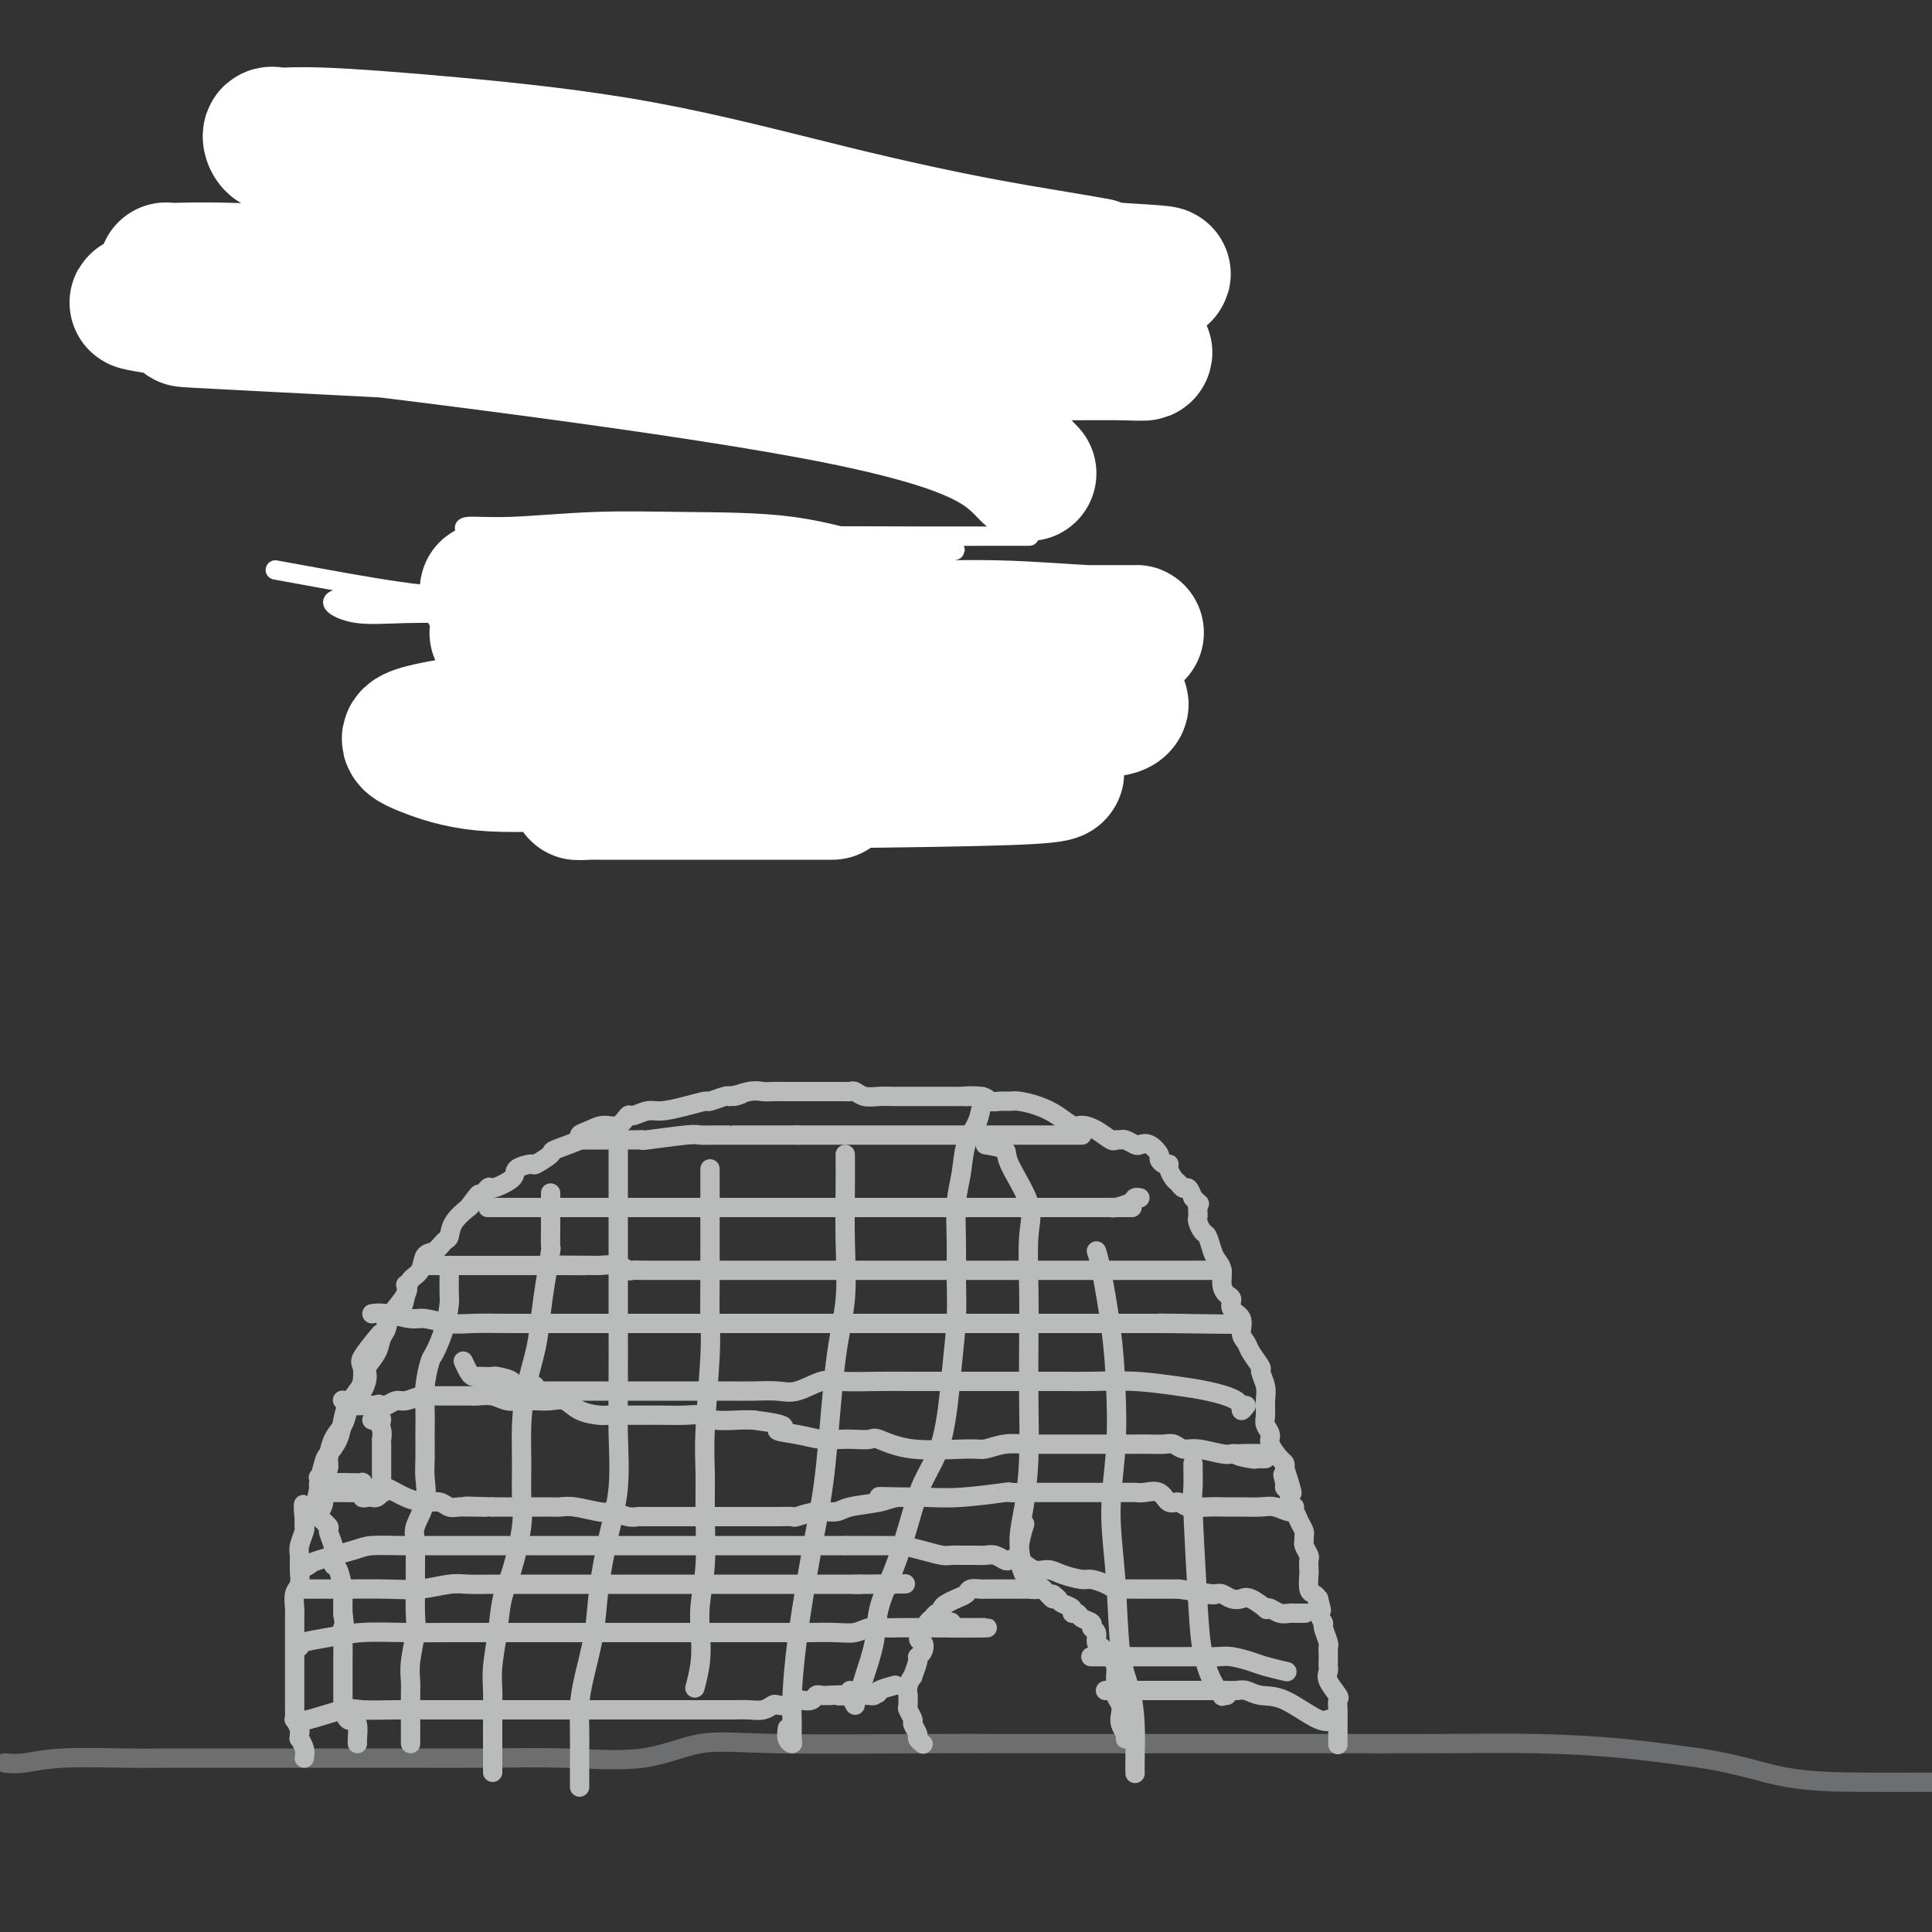
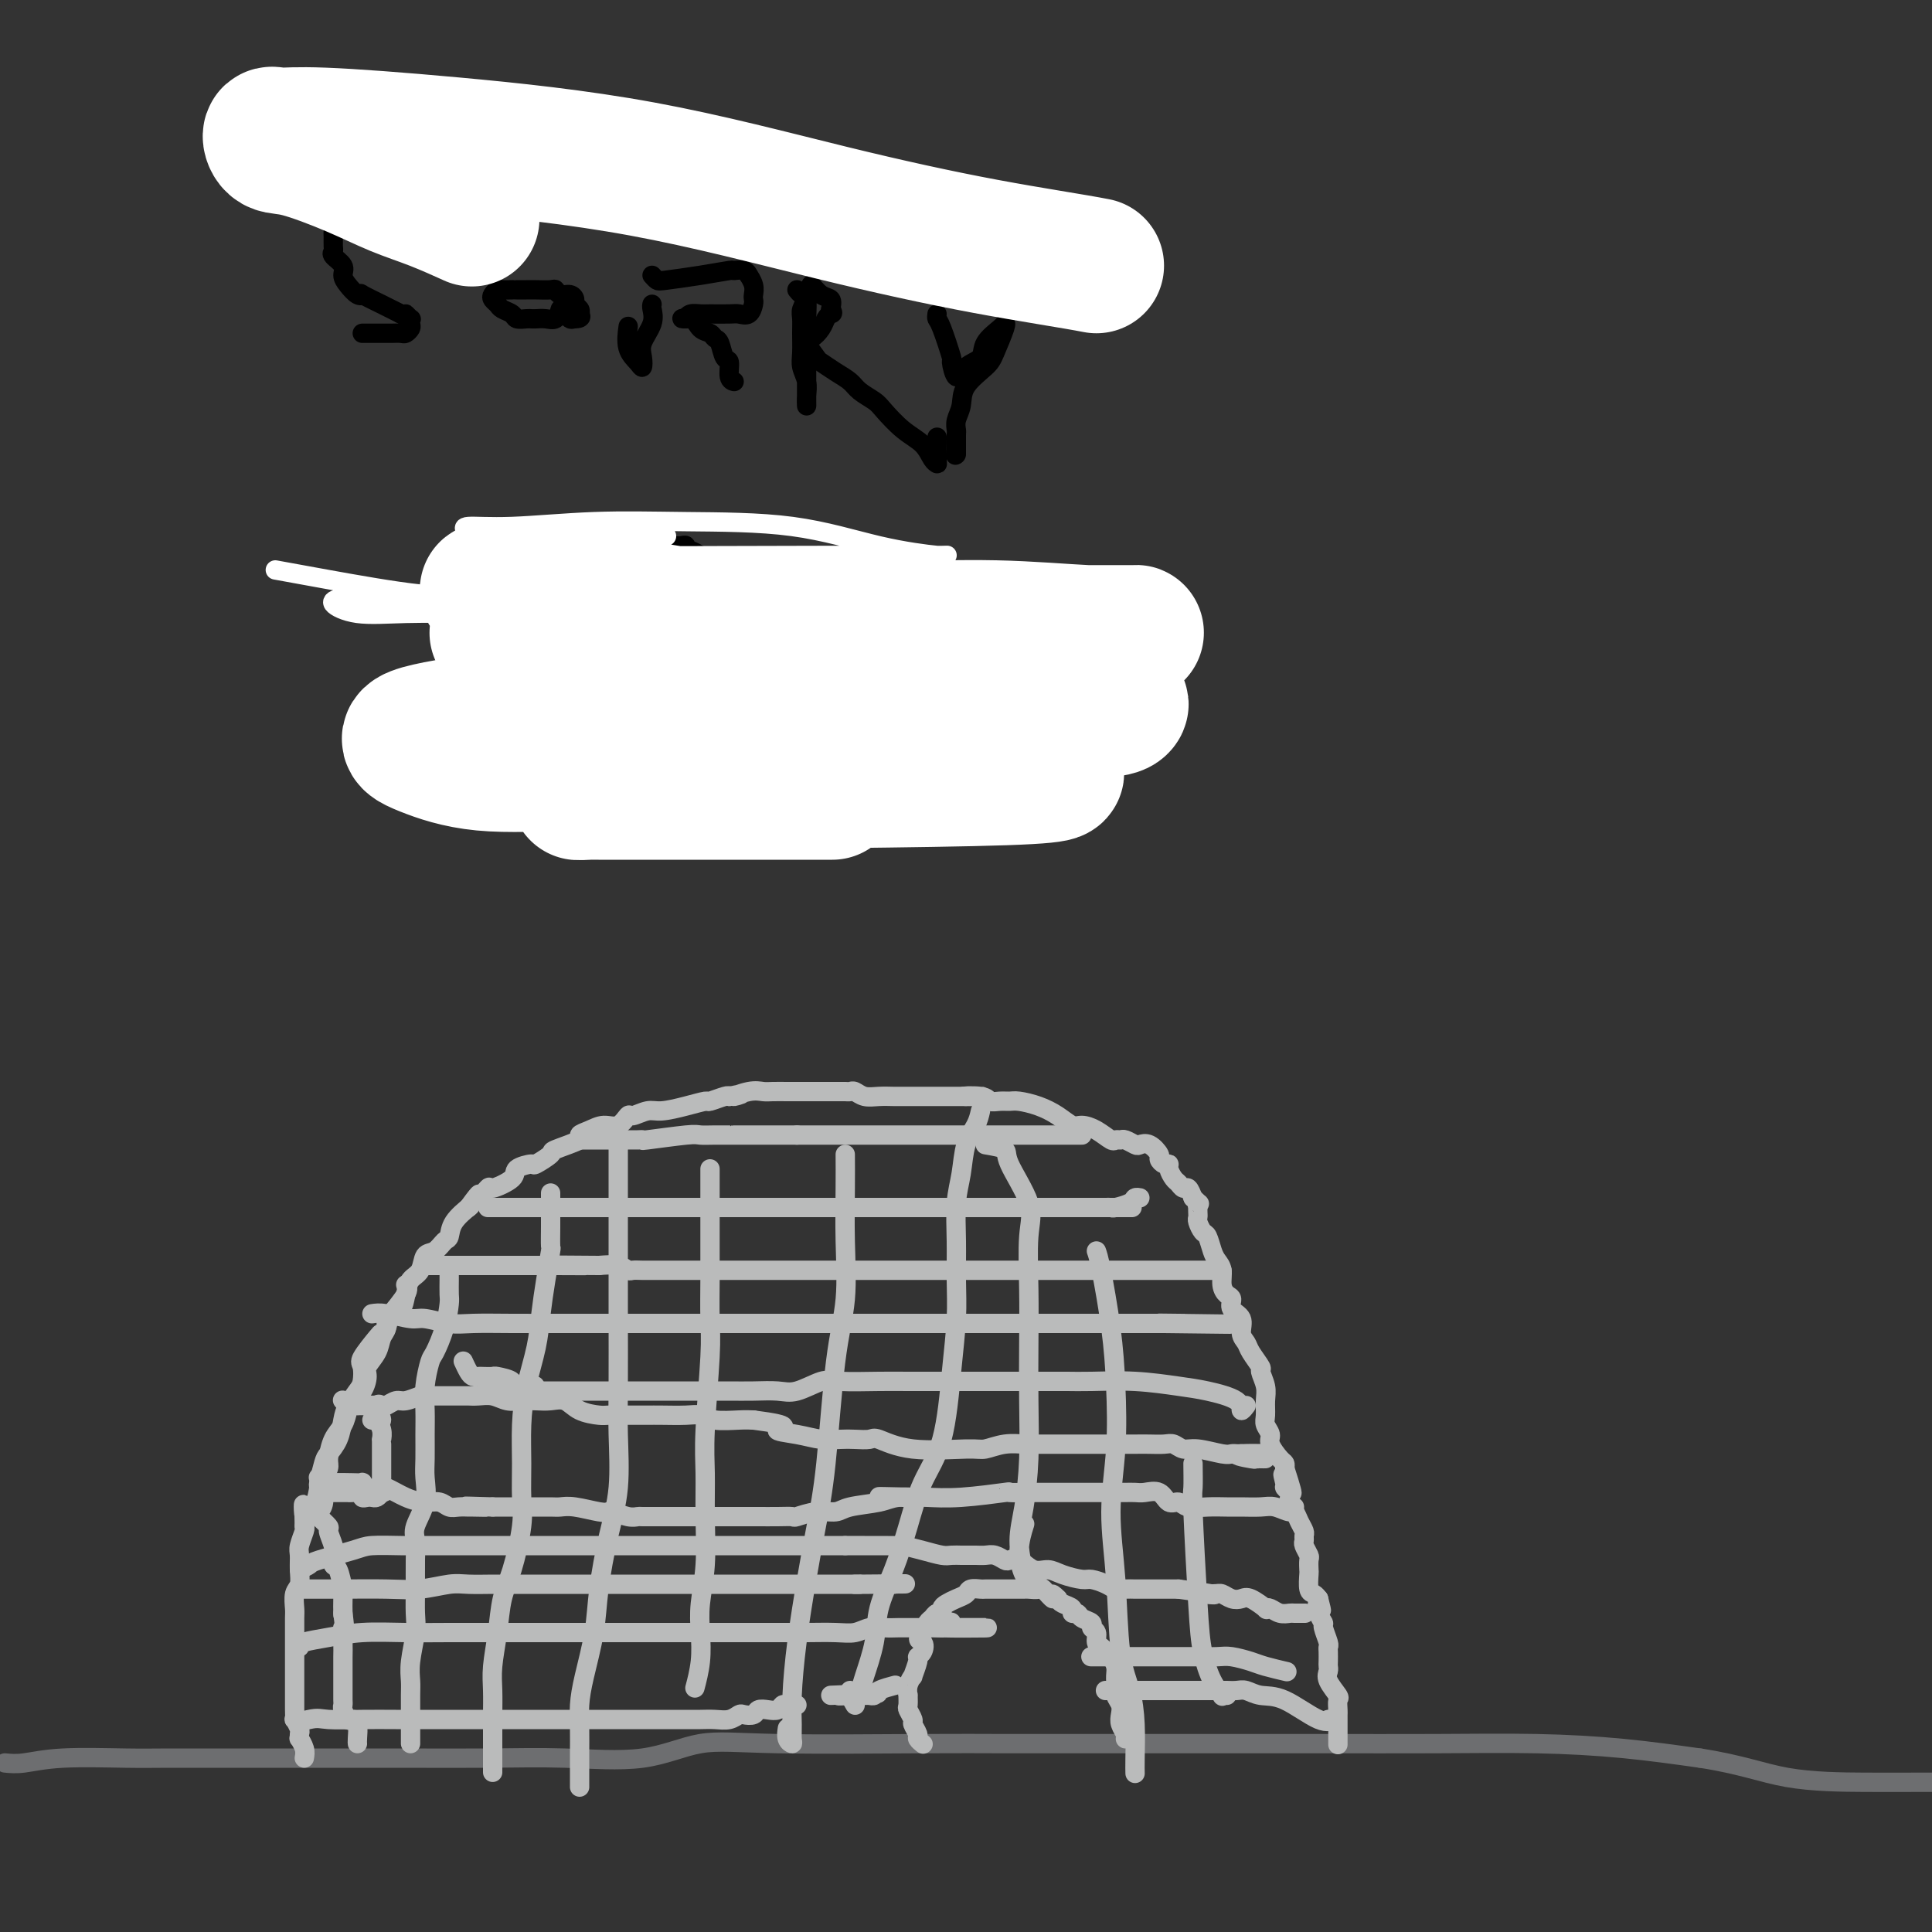
<svg xmlns="http://www.w3.org/2000/svg" viewBox="0 0 400 400" version="1.1">
  <rect x="0" y="0" width="400" height="400" fill="#333333" stroke="none" />
  <g fill="none" stroke="#6D6E70" stroke-width="4" stroke-linecap="round" stroke-linejoin="round">
    <path d="M1,365c1.127,0.113 2.255,0.226 4,0c1.745,-0.226 4.109,-0.793 8,-1c3.891,-0.207 9.309,-0.056 13,0c3.691,0.056 5.654,0.015 9,0c3.346,-0.015 8.075,-0.004 12,0c3.925,0.004 7.045,0.000 11,0c3.955,-0.000 8.745,0.003 13,0c4.255,-0.003 7.974,-0.012 13,0c5.026,0.012 11.359,0.045 17,0c5.641,-0.045 10.592,-0.170 16,0c5.408,0.170 11.275,0.634 16,0c4.725,-0.634 8.308,-2.366 12,-3c3.692,-0.634 7.493,-0.170 16,0c8.507,0.170 21.720,0.045 30,0c8.280,-0.045 11.628,-0.012 17,0c5.372,0.012 12.767,0.003 20,0c7.233,-0.003 14.304,0.002 22,0c7.696,-0.002 16.018,-0.009 24,0c7.982,0.009 15.624,0.033 23,0c7.376,-0.033 14.486,-0.124 21,0c6.514,0.124 12.433,0.464 18,1c5.567,0.536 10.784,1.268 16,2" />
    <path d="M352,364c8.514,1.309 12.797,3.083 18,4c5.203,0.917 11.324,0.978 16,1c4.676,0.022 7.907,0.006 11,0c3.093,-0.006 6.046,-0.003 9,0" />
  </g>
  <g fill="none" stroke="#BABBBB" stroke-width="4" stroke-linecap="round" stroke-linejoin="round">
    <path d="M63,364c0.114,-0.612 0.228,-1.223 0,-2c-0.228,-0.777 -0.797,-1.719 -1,-2c-0.203,-0.281 -0.040,0.098 0,0c0.040,-0.098 -0.042,-0.674 0,-1c0.042,-0.326 0.207,-0.402 0,-1c-0.207,-0.598 -0.788,-1.719 -1,-2c-0.212,-0.281 -0.057,0.276 0,0c0.057,-0.276 0.015,-1.387 0,-2c-0.015,-0.613 -0.004,-0.728 0,-1c0.004,-0.272 0.001,-0.702 0,-1c-0.001,-0.298 -0.000,-0.464 0,-1c0.000,-0.536 0.000,-1.443 0,-2c-0.000,-0.557 -0.000,-0.763 0,-1c0.000,-0.237 -0.000,-0.505 0,-1c0.000,-0.495 0.000,-1.216 0,-2c-0.000,-0.784 -0.000,-1.632 0,-2c0.000,-0.368 0.000,-0.257 0,-1c-0.000,-0.743 -0.001,-2.338 0,-3c0.001,-0.662 0.004,-0.389 0,-1c-0.004,-0.611 -0.015,-2.106 0,-3c0.015,-0.894 0.057,-1.188 0,-2c-0.057,-0.812 -0.212,-2.142 0,-3c0.212,-0.858 0.793,-1.246 1,-2c0.207,-0.754 0.042,-1.876 0,-3c-0.042,-1.124 0.040,-2.250 0,-3c-0.040,-0.750 -0.203,-1.125 0,-2c0.203,-0.875 0.772,-2.250 1,-3c0.228,-0.750 0.114,-0.875 0,-1" />
    <path d="M63,316c-0.104,-7.822 -0.364,-3.378 0,-2c0.364,1.378 1.353,-0.312 2,-2c0.647,-1.688 0.950,-3.374 1,-4c0.050,-0.626 -0.155,-0.191 0,-1c0.155,-0.809 0.671,-2.863 1,-4c0.329,-1.137 0.473,-1.358 1,-2c0.527,-0.642 1.437,-1.704 2,-3c0.563,-1.296 0.779,-2.827 1,-4c0.221,-1.173 0.449,-1.989 1,-3c0.551,-1.011 1.426,-2.218 2,-3c0.574,-0.782 0.846,-1.137 1,-2c0.154,-0.863 0.188,-2.232 0,-3c-0.188,-0.768 -0.598,-0.935 0,-2c0.598,-1.065 2.205,-3.029 3,-4c0.795,-0.971 0.776,-0.948 1,-1c0.224,-0.052 0.689,-0.178 1,-1c0.311,-0.822 0.469,-2.340 1,-3c0.531,-0.660 1.437,-0.461 2,-1c0.563,-0.539 0.784,-1.817 1,-3c0.216,-1.183 0.429,-2.272 1,-3c0.571,-0.728 1.502,-1.097 2,-2c0.498,-0.903 0.565,-2.341 1,-3c0.435,-0.659 1.238,-0.538 2,-1c0.762,-0.462 1.483,-1.508 2,-2c0.517,-0.492 0.829,-0.431 1,-1c0.171,-0.569 0.200,-1.769 1,-3c0.800,-1.231 2.371,-2.495 3,-3c0.629,-0.505 0.314,-0.253 0,0" />
    <path d="M97,250c3.270,-4.502 1.945,-2.256 2,-2c0.055,0.256 1.490,-1.477 2,-2c0.510,-0.523 0.095,0.163 1,0c0.905,-0.163 3.130,-1.175 4,-2c0.870,-0.825 0.386,-1.463 1,-2c0.614,-0.537 2.327,-0.974 3,-1c0.673,-0.026 0.305,0.358 1,0c0.695,-0.358 2.454,-1.457 3,-2c0.546,-0.543 -0.122,-0.528 1,-1c1.122,-0.472 4.033,-1.431 5,-2c0.967,-0.569 -0.011,-0.749 0,-1c0.011,-0.251 1.009,-0.574 2,-1c0.991,-0.426 1.974,-0.955 3,-1c1.026,-0.045 2.097,0.395 3,0c0.903,-0.395 1.640,-1.625 2,-2c0.360,-0.375 0.342,0.106 1,0c0.658,-0.106 1.991,-0.798 3,-1c1.009,-0.202 1.692,0.086 3,0c1.308,-0.086 3.240,-0.545 5,-1c1.760,-0.455 3.348,-0.905 4,-1c0.652,-0.095 0.368,0.167 1,0c0.632,-0.167 2.181,-0.762 3,-1c0.819,-0.238 0.910,-0.119 1,0" />
    <path d="M151,227c4.574,-1.022 1.508,-0.078 1,0c-0.508,0.078 1.540,-0.711 3,-1c1.460,-0.289 2.330,-0.077 3,0c0.670,0.077 1.138,0.021 2,0c0.862,-0.021 2.118,-0.006 3,0c0.882,0.006 1.392,0.001 2,0c0.608,-0.001 1.315,-0.000 2,0c0.685,0.000 1.349,0.000 2,0c0.651,-0.000 1.288,0.000 2,0c0.712,-0.000 1.500,-0.001 2,0c0.500,0.001 0.714,0.004 1,0c0.286,-0.004 0.646,-0.015 1,0c0.354,0.015 0.703,0.057 1,0c0.297,-0.057 0.541,-0.211 1,0c0.459,0.211 1.134,0.789 2,1c0.866,0.211 1.924,0.057 3,0c1.076,-0.057 2.170,-0.015 3,0c0.830,0.015 1.396,0.004 2,0c0.604,-0.004 1.246,-0.001 2,0c0.754,0.001 1.620,0.000 2,0c0.380,-0.000 0.273,-0.000 1,0c0.727,0.000 2.289,0.000 3,0c0.711,-0.000 0.572,-0.000 1,0c0.428,0.000 1.423,0.000 2,0c0.577,-0.000 0.736,-0.000 1,0c0.264,0.000 0.632,0.000 1,0" />
    <path d="M200,227c7.424,0.016 1.484,0.057 0,0c-1.484,-0.057 1.488,-0.212 3,0c1.512,0.212 1.566,0.791 2,1c0.434,0.209 1.249,0.047 2,0c0.751,-0.047 1.437,0.019 2,0c0.563,-0.019 1.004,-0.125 2,0c0.996,0.125 2.549,0.480 4,1c1.451,0.520 2.802,1.205 4,2c1.198,0.795 2.243,1.702 3,2c0.757,0.298 1.225,-0.011 2,0c0.775,0.011 1.856,0.342 3,1c1.144,0.658 2.352,1.644 3,2c0.648,0.356 0.736,0.082 1,0c0.264,-0.082 0.703,0.029 1,0c0.297,-0.029 0.451,-0.197 1,0c0.549,0.197 1.491,0.759 2,1c0.509,0.241 0.584,0.159 1,0c0.416,-0.159 1.173,-0.397 2,0c0.827,0.397 1.723,1.429 2,2c0.277,0.571 -0.066,0.682 0,1c0.066,0.318 0.543,0.844 1,1c0.457,0.156 0.896,-0.059 1,0c0.104,0.059 -0.127,0.393 0,1c0.127,0.607 0.611,1.489 1,2c0.389,0.511 0.681,0.653 1,1c0.319,0.347 0.663,0.901 1,1c0.337,0.099 0.668,-0.257 1,0c0.332,0.257 0.666,1.129 1,2" />
    <path d="M247,248c1.928,1.864 1.249,1.025 1,1c-0.249,-0.025 -0.068,0.766 0,1c0.068,0.234 0.021,-0.088 0,0c-0.021,0.088 -0.017,0.585 0,1c0.017,0.415 0.046,0.748 0,1c-0.046,0.252 -0.167,0.424 0,1c0.167,0.576 0.623,1.557 1,2c0.377,0.443 0.675,0.349 1,1c0.325,0.651 0.678,2.048 1,3c0.322,0.952 0.612,1.458 1,2c0.388,0.542 0.872,1.118 1,2c0.128,0.882 -0.102,2.070 0,3c0.102,0.930 0.534,1.604 1,2c0.466,0.396 0.965,0.515 1,1c0.035,0.485 -0.395,1.336 0,2c0.395,0.664 1.616,1.142 2,2c0.384,0.858 -0.070,2.098 0,3c0.070,0.902 0.664,1.466 1,2c0.336,0.534 0.416,1.038 1,2c0.584,0.962 1.674,2.383 2,3c0.326,0.617 -0.110,0.430 0,1c0.110,0.570 0.766,1.896 1,3c0.234,1.104 0.047,1.985 0,3c-0.047,1.015 0.047,2.163 0,3c-0.047,0.837 -0.233,1.362 0,2c0.233,0.638 0.886,1.389 1,2c0.114,0.611 -0.310,1.081 0,2c0.310,0.919 1.353,2.286 2,3c0.647,0.714 0.899,0.775 1,1c0.101,0.225 0.050,0.612 0,1" />
    <path d="M266,304c2.935,9.068 0.773,3.738 0,2c-0.773,-1.738 -0.155,0.116 0,1c0.155,0.884 -0.152,0.800 0,1c0.152,0.200 0.761,0.686 1,1c0.239,0.314 0.106,0.455 0,1c-0.106,0.545 -0.186,1.494 0,2c0.186,0.506 0.639,0.570 1,1c0.361,0.430 0.632,1.227 1,2c0.368,0.773 0.835,1.520 1,2c0.165,0.480 0.030,0.691 0,1c-0.030,0.309 0.044,0.717 0,1c-0.044,0.283 -0.208,0.441 0,1c0.208,0.559 0.787,1.519 1,2c0.213,0.481 0.060,0.482 0,1c-0.060,0.518 -0.027,1.553 0,2c0.027,0.447 0.049,0.305 0,1c-0.049,0.695 -0.167,2.225 0,3c0.167,0.775 0.619,0.793 1,1c0.381,0.207 0.690,0.604 1,1" />
    <path d="M273,331c1.100,4.313 0.351,1.597 0,1c-0.351,-0.597 -0.304,0.925 0,2c0.304,1.075 0.866,1.701 1,2c0.134,0.299 -0.160,0.269 0,1c0.160,0.731 0.775,2.223 1,3c0.225,0.777 0.061,0.838 0,1c-0.061,0.162 -0.018,0.426 0,1c0.018,0.574 0.012,1.457 0,2c-0.012,0.543 -0.032,0.746 0,1c0.032,0.254 0.114,0.558 0,1c-0.114,0.442 -0.423,1.022 0,2c0.423,0.978 1.577,2.355 2,3c0.423,0.645 0.113,0.558 0,1c-0.113,0.442 -0.030,1.413 0,2c0.030,0.587 0.008,0.792 0,1c-0.008,0.208 -0.002,0.420 0,1c0.002,0.580 0.001,1.526 0,2c-0.001,0.474 -0.000,0.474 0,1c0.000,0.526 0.000,1.579 0,2c-0.000,0.421 -0.000,0.211 0,0" />
    <path d="M233,360c0.111,-0.244 0.222,-0.488 0,-1c-0.222,-0.512 -0.777,-1.292 -1,-2c-0.223,-0.708 -0.112,-1.345 0,-2c0.112,-0.655 0.227,-1.330 0,-2c-0.227,-0.670 -0.796,-1.335 -1,-2c-0.204,-0.665 -0.044,-1.330 0,-2c0.044,-0.670 -0.029,-1.346 0,-2c0.029,-0.654 0.161,-1.288 0,-2c-0.161,-0.712 -0.617,-1.504 -1,-2c-0.383,-0.496 -0.695,-0.696 -1,-1c-0.305,-0.304 -0.602,-0.711 -1,-1c-0.398,-0.289 -0.898,-0.458 -1,-1c-0.102,-0.542 0.194,-1.456 0,-2c-0.194,-0.544 -0.879,-0.719 -1,-1c-0.121,-0.281 0.323,-0.667 0,-1c-0.323,-0.333 -1.414,-0.614 -2,-1c-0.586,-0.386 -0.668,-0.877 -1,-1c-0.332,-0.123 -0.914,0.122 -1,0c-0.086,-0.122 0.323,-0.610 0,-1c-0.323,-0.390 -1.378,-0.683 -2,-1c-0.622,-0.317 -0.811,-0.659 -1,-1" />
    <path d="M219,331c-1.970,-2.044 -0.895,-0.155 -1,0c-0.105,0.155 -1.389,-1.422 -2,-2c-0.611,-0.578 -0.549,-0.155 -1,0c-0.451,0.155 -1.417,0.041 -2,0c-0.583,-0.041 -0.784,-0.011 -1,0c-0.216,0.011 -0.447,0.003 -1,0c-0.553,-0.003 -1.428,-0.001 -2,0c-0.572,0.001 -0.840,-0.001 -1,0c-0.160,0.001 -0.213,0.003 -1,0c-0.787,-0.003 -2.308,-0.012 -3,0c-0.692,0.012 -0.556,0.045 -1,0c-0.444,-0.045 -1.468,-0.167 -2,0c-0.532,0.167 -0.573,0.623 -1,1c-0.427,0.377 -1.242,0.674 -2,1c-0.758,0.326 -1.460,0.679 -2,1c-0.540,0.321 -0.918,0.610 -1,1c-0.082,0.390 0.132,0.883 0,1c-0.132,0.117 -0.610,-0.140 -1,0c-0.390,0.140 -0.692,0.677 -1,1c-0.308,0.323 -0.621,0.433 -1,1c-0.379,0.567 -0.822,1.591 -1,2c-0.178,0.409 -0.089,0.205 0,0" />
    <path d="M191,338c-1.565,1.739 -0.476,1.588 0,2c0.476,0.412 0.339,1.387 0,2c-0.339,0.613 -0.879,0.863 -1,1c-0.121,0.137 0.178,0.160 0,1c-0.178,0.840 -0.832,2.496 -1,3c-0.168,0.504 0.152,-0.145 0,0c-0.152,0.145 -0.774,1.084 -1,2c-0.226,0.916 -0.057,1.807 0,2c0.057,0.193 -0.000,-0.314 0,0c0.000,0.314 0.057,1.450 0,2c-0.057,0.550 -0.226,0.514 0,1c0.226,0.486 0.849,1.493 1,2c0.151,0.507 -0.169,0.514 0,1c0.169,0.486 0.829,1.450 1,2c0.171,0.550 -0.146,0.687 0,1c0.146,0.313 0.756,0.804 1,1c0.244,0.196 0.122,0.098 0,0" />
    <path d="M68,309c0.333,0.000 0.665,0.000 1,0c0.335,-0.000 0.672,-0.001 1,0c0.328,0.001 0.647,0.004 1,0c0.353,-0.004 0.738,-0.015 1,0c0.262,0.015 0.399,0.056 1,0c0.601,-0.056 1.667,-0.211 2,0c0.333,0.211 -0.065,0.786 0,1c0.065,0.214 0.595,0.068 1,0c0.405,-0.068 0.686,-0.057 1,0c0.314,0.057 0.661,0.159 1,0c0.339,-0.159 0.669,-0.580 1,-1" />
    <path d="M79,309c1.702,-0.162 0.456,-0.568 0,-1c-0.456,-0.432 -0.122,-0.889 0,-1c0.122,-0.111 0.033,0.125 0,0c-0.033,-0.125 -0.009,-0.611 0,-1c0.009,-0.389 0.002,-0.681 0,-1c-0.002,-0.319 -0.001,-0.666 0,-1c0.001,-0.334 0.000,-0.654 0,-1c-0.000,-0.346 -0.000,-0.718 0,-1c0.000,-0.282 0.001,-0.473 0,-1c-0.001,-0.527 -0.004,-1.389 0,-2c0.004,-0.611 0.015,-0.972 0,-1c-0.015,-0.028 -0.057,0.277 0,0c0.057,-0.277 0.212,-1.135 0,-2c-0.212,-0.865 -0.792,-1.738 -1,-2c-0.208,-0.262 -0.044,0.088 0,0c0.044,-0.088 -0.031,-0.612 0,-1c0.031,-0.388 0.167,-0.640 0,-1c-0.167,-0.360 -0.636,-0.829 -1,-1c-0.364,-0.171 -0.623,-0.046 -1,0c-0.377,0.046 -0.871,0.012 -1,0c-0.129,-0.012 0.106,-0.004 0,0c-0.106,0.004 -0.553,0.002 -1,0" />
    <path d="M74,291c-0.955,-0.789 -0.844,-0.263 -1,0c-0.156,0.263 -0.581,0.263 -1,0c-0.419,-0.263 -0.834,-0.789 -1,-1c-0.166,-0.211 -0.083,-0.105 0,0" />
    <path d="M77,294c0.289,-0.053 0.577,-0.105 1,0c0.423,0.105 0.979,0.368 1,0c0.021,-0.368 -0.494,-1.368 -1,-2c-0.506,-0.632 -1.002,-0.895 -1,-1c0.002,-0.105 0.501,-0.053 1,0" />
    <path d="M78,291c0.348,-0.482 0.717,-0.185 1,0c0.283,0.185 0.481,0.260 1,0c0.519,-0.260 1.360,-0.854 2,-1c0.640,-0.146 1.079,0.157 2,0c0.921,-0.157 2.325,-0.774 3,-1c0.675,-0.226 0.622,-0.060 1,0c0.378,0.060 1.186,0.016 2,0c0.814,-0.016 1.635,-0.004 2,0c0.365,0.004 0.275,0.000 1,0c0.725,-0.000 2.266,0.004 3,0c0.734,-0.004 0.661,-0.015 1,0c0.339,0.015 1.091,0.056 2,0c0.909,-0.056 1.976,-0.211 3,0c1.024,0.211 2.007,0.787 3,1c0.993,0.213 1.997,0.064 3,0c1.003,-0.064 2.006,-0.041 3,0c0.994,0.041 1.980,0.102 3,0c1.020,-0.102 2.075,-0.367 3,0c0.925,0.367 1.722,1.366 3,2c1.278,0.634 3.039,0.902 4,1c0.961,0.098 1.121,0.027 2,0c0.879,-0.027 2.476,-0.008 4,0c1.524,0.008 2.976,0.006 4,0c1.024,-0.006 1.622,-0.016 3,0c1.378,0.016 3.538,0.057 5,0c1.462,-0.057 2.227,-0.211 3,0c0.773,0.211 1.554,0.788 3,1c1.446,0.212 3.556,0.061 5,0c1.444,-0.061 2.222,-0.030 3,0" />
    <path d="M156,294c9.310,1.182 5.585,1.637 5,2c-0.585,0.363 1.969,0.634 4,1c2.031,0.366 3.538,0.828 5,1c1.462,0.172 2.877,0.054 4,0c1.123,-0.054 1.953,-0.043 3,0c1.047,0.043 2.309,0.118 3,0c0.691,-0.118 0.809,-0.428 2,0c1.191,0.428 3.454,1.593 7,2c3.546,0.407 8.375,0.057 11,0c2.625,-0.057 3.046,0.181 4,0c0.954,-0.181 2.442,-0.781 4,-1c1.558,-0.219 3.186,-0.059 4,0c0.814,0.059 0.813,0.016 1,0c0.187,-0.016 0.560,-0.004 2,0c1.440,0.004 3.946,0.001 6,0c2.054,-0.001 3.656,0.000 5,0c1.344,-0.000 2.429,-0.001 4,0c1.571,0.001 3.628,0.004 5,0c1.372,-0.004 2.059,-0.016 3,0c0.941,0.016 2.136,0.061 3,0c0.864,-0.061 1.397,-0.226 2,0c0.603,0.226 1.275,0.845 2,1c0.725,0.155 1.504,-0.155 3,0c1.496,0.155 3.710,0.773 5,1c1.290,0.227 1.655,0.061 2,0c0.345,-0.061 0.670,-0.017 1,0c0.330,0.017 0.665,0.009 1,0" />
    <path d="M257,301c10.411,0.094 2.440,-0.171 0,0c-2.440,0.171 0.653,0.778 2,1c1.347,0.222 0.949,0.060 1,0c0.051,-0.060 0.550,-0.016 1,0c0.450,0.016 0.852,0.004 1,0c0.148,-0.004 0.042,-0.001 0,0c-0.042,0.001 -0.021,0.001 0,0" />
    <path d="M268,312c-0.146,0.536 -0.292,1.072 -1,1c-0.708,-0.072 -1.977,-0.752 -3,-1c-1.023,-0.248 -1.801,-0.065 -3,0c-1.199,0.065 -2.821,0.013 -4,0c-1.179,-0.013 -1.916,0.013 -3,0c-1.084,-0.013 -2.516,-0.063 -4,0c-1.484,0.063 -3.020,0.241 -4,0c-0.980,-0.241 -1.403,-0.902 -2,-1c-0.597,-0.098 -1.368,0.366 -2,0c-0.632,-0.366 -1.125,-1.562 -2,-2c-0.875,-0.438 -2.133,-0.117 -3,0c-0.867,0.117 -1.344,0.031 -2,0c-0.656,-0.031 -1.491,-0.008 -2,0c-0.509,0.008 -0.692,0.002 -2,0c-1.308,-0.002 -3.739,-0.001 -5,0c-1.261,0.001 -1.350,0.000 -2,0c-0.650,-0.000 -1.861,0.000 -3,0c-1.139,-0.000 -2.207,-0.001 -3,0c-0.793,0.001 -1.312,0.004 -2,0c-0.688,-0.004 -1.546,-0.015 -3,0c-1.454,0.015 -3.506,0.057 -4,0c-0.494,-0.057 0.569,-0.211 -1,0c-1.569,0.211 -5.768,0.788 -9,1c-3.232,0.212 -5.495,0.061 -7,0c-1.505,-0.061 -2.253,-0.030 -3,0" />
    <path d="M189,310c-12.655,-0.296 -4.793,-0.037 -2,0c2.793,0.037 0.517,-0.149 -1,0c-1.517,0.149 -2.274,0.632 -4,1c-1.726,0.368 -4.422,0.620 -6,1c-1.578,0.380 -2.038,0.886 -3,1c-0.962,0.114 -2.425,-0.166 -4,0c-1.575,0.166 -3.264,0.776 -4,1c-0.736,0.224 -0.521,0.060 -1,0c-0.479,-0.060 -1.651,-0.016 -3,0c-1.349,0.016 -2.876,0.004 -4,0c-1.124,-0.004 -1.846,-0.001 -3,0c-1.154,0.001 -2.740,0.000 -4,0c-1.260,-0.000 -2.193,-0.000 -4,0c-1.807,0.000 -4.489,0.001 -6,0c-1.511,-0.001 -1.851,-0.004 -3,0c-1.149,0.004 -3.106,0.015 -4,0c-0.894,-0.015 -0.726,-0.056 -1,0c-0.274,0.056 -0.990,0.207 -2,0c-1.010,-0.207 -2.316,-0.774 -3,-1c-0.684,-0.226 -0.748,-0.113 -1,0c-0.252,0.113 -0.691,0.226 -2,0c-1.309,-0.226 -3.488,-0.793 -5,-1c-1.512,-0.207 -2.358,-0.056 -3,0c-0.642,0.056 -1.079,0.015 -2,0c-0.921,-0.015 -2.325,-0.004 -3,0c-0.675,0.004 -0.620,0.001 -1,0c-0.380,-0.001 -1.195,-0.000 -2,0c-0.805,0.000 -1.601,0.000 -2,0c-0.399,-0.000 -0.400,-0.000 -1,0c-0.600,0.000 -1.800,0.000 -3,0" />
    <path d="M102,312c-10.087,-0.309 -3.805,-0.082 -2,0c1.805,0.082 -0.867,0.018 -2,0c-1.133,-0.018 -0.729,0.010 -1,0c-0.271,-0.010 -1.219,-0.057 -2,0c-0.781,0.057 -1.396,0.218 -2,0c-0.604,-0.218 -1.197,-0.815 -2,-1c-0.803,-0.185 -1.815,0.043 -3,0c-1.185,-0.043 -2.542,-0.355 -4,-1c-1.458,-0.645 -3.017,-1.623 -4,-2c-0.983,-0.377 -1.392,-0.154 -2,0c-0.608,0.154 -1.416,0.237 -2,0c-0.584,-0.237 -0.944,-0.795 -1,-1c-0.056,-0.205 0.191,-0.059 0,0c-0.191,0.059 -0.822,0.030 -2,0c-1.178,-0.030 -2.903,-0.059 -4,0c-1.097,0.059 -1.564,0.208 -2,0c-0.436,-0.208 -0.839,-0.774 -1,-1c-0.161,-0.226 -0.081,-0.113 0,0" />
    <path d="M62,325c0.809,-0.362 1.619,-0.724 2,-1c0.381,-0.276 0.334,-0.466 2,-1c1.666,-0.534 5.046,-1.411 7,-2c1.954,-0.589 2.482,-0.890 4,-1c1.518,-0.110 4.027,-0.030 6,0c1.973,0.030 3.409,0.008 5,0c1.591,-0.008 3.335,-0.002 5,0c1.665,0.002 3.251,0.001 5,0c1.749,-0.001 3.662,-0.000 5,0c1.338,0.000 2.101,0.000 3,0c0.899,-0.000 1.934,-0.000 3,0c1.066,0.000 2.163,0.000 3,0c0.837,-0.000 1.414,-0.000 3,0c1.586,0.000 4.181,0.000 6,0c1.819,-0.000 2.863,-0.000 4,0c1.137,0.000 2.369,0.000 3,0c0.631,-0.000 0.663,-0.000 2,0c1.337,0.000 3.978,0.000 6,0c2.022,-0.000 3.423,-0.000 5,0c1.577,0.000 3.329,0.000 5,0c1.671,-0.000 3.262,-0.000 5,0c1.738,0.000 3.624,0.000 5,0c1.376,-0.000 2.243,-0.000 3,0c0.757,0.000 1.403,0.000 2,0c0.597,-0.000 1.143,-0.000 2,0c0.857,0.000 2.023,0.000 3,0c0.977,0.000 1.763,-0.000 3,0c1.237,0.000 2.925,0.000 4,0c1.075,0.000 1.538,0.000 2,0" />
    <path d="M175,320c15.540,0.000 5.390,0.000 2,0c-3.390,-0.000 -0.022,-0.001 2,0c2.022,0.001 2.697,0.003 3,0c0.303,-0.003 0.235,-0.011 1,0c0.765,0.011 2.365,0.041 3,0c0.635,-0.041 0.307,-0.155 1,0c0.693,0.155 2.408,0.577 4,1c1.592,0.423 3.059,0.845 4,1c0.941,0.155 1.354,0.042 2,0c0.646,-0.042 1.524,-0.012 2,0c0.476,0.012 0.551,0.007 1,0c0.449,-0.007 1.271,-0.015 2,0c0.729,0.015 1.363,0.055 2,0c0.637,-0.055 1.276,-0.203 2,0c0.724,0.203 1.534,0.758 2,1c0.466,0.242 0.588,0.173 1,0c0.412,-0.173 1.115,-0.449 2,0c0.885,0.449 1.951,1.622 3,2c1.049,0.378 2.081,-0.040 3,0c0.919,0.040 1.727,0.536 3,1c1.273,0.464 3.012,0.895 4,1c0.988,0.105 1.224,-0.115 2,0c0.776,0.115 2.094,0.567 3,1c0.906,0.433 1.402,0.848 2,1c0.598,0.152 1.297,0.041 2,0c0.703,-0.041 1.410,-0.011 2,0c0.590,0.011 1.061,0.003 2,0c0.939,-0.003 2.344,-0.001 3,0c0.656,0.001 0.561,0.000 1,0c0.439,-0.000 1.411,-0.000 2,0c0.589,0.000 0.794,0.000 1,0" />
    <path d="M244,329c11.711,1.615 6.489,1.151 5,1c-1.489,-0.151 0.754,0.010 2,0c1.246,-0.010 1.494,-0.191 2,0c0.506,0.191 1.270,0.755 2,1c0.730,0.245 1.427,0.170 2,0c0.573,-0.170 1.021,-0.434 2,0c0.979,0.434 2.490,1.566 3,2c0.510,0.434 0.019,0.169 0,0c-0.019,-0.169 0.433,-0.241 1,0c0.567,0.241 1.249,0.797 2,1c0.751,0.203 1.573,0.054 2,0c0.427,-0.054 0.461,-0.015 1,0c0.539,0.015 1.583,0.004 2,0c0.417,-0.004 0.209,-0.002 0,0" />
    <path d="M266,346c0.390,0.091 0.780,0.182 0,0c-0.780,-0.182 -2.729,-0.637 -4,-1c-1.271,-0.363 -1.862,-0.633 -3,-1c-1.138,-0.367 -2.821,-0.830 -4,-1c-1.179,-0.170 -1.852,-0.045 -3,0c-1.148,0.045 -2.770,0.012 -4,0c-1.230,-0.012 -2.070,-0.003 -3,0c-0.930,0.003 -1.952,0.001 -3,0c-1.048,-0.001 -2.121,-0.000 -3,0c-0.879,0.000 -1.562,0.000 -2,0c-0.438,-0.000 -0.630,-0.000 -1,0c-0.370,0.000 -0.917,0.000 -1,0c-0.083,-0.000 0.300,-0.000 0,0c-0.300,0.000 -1.282,0.000 -2,0c-0.718,-0.000 -1.172,-0.000 -2,0c-0.828,0.000 -2.031,0.000 -3,0c-0.969,-0.000 -1.706,-0.000 -2,0c-0.294,0.000 -0.147,0.000 0,0" />
    <path d="M275,356c0.585,-0.115 1.170,-0.231 1,0c-0.170,0.231 -1.095,0.808 -3,0c-1.905,-0.808 -4.791,-3.001 -7,-4c-2.209,-0.999 -3.742,-0.804 -5,-1c-1.258,-0.196 -2.242,-0.785 -3,-1c-0.758,-0.215 -1.290,-0.058 -2,0c-0.710,0.058 -1.599,0.015 -2,0c-0.401,-0.015 -0.316,-0.004 -1,0c-0.684,0.004 -2.139,0.001 -3,0c-0.861,-0.001 -1.130,-0.000 -2,0c-0.870,0.000 -2.342,0.000 -4,0c-1.658,-0.000 -3.502,-0.000 -5,0c-1.498,0.000 -2.649,0.000 -4,0c-1.351,-0.000 -2.902,-0.000 -4,0c-1.098,0.000 -1.742,0.000 -2,0c-0.258,-0.000 -0.129,-0.000 0,0" />
    <path d="M258,291c-0.458,0.594 -0.915,1.189 -1,1c-0.085,-0.189 0.204,-1.161 -1,-2c-1.204,-0.839 -3.900,-1.545 -6,-2c-2.100,-0.455 -3.603,-0.658 -6,-1c-2.397,-0.342 -5.689,-0.824 -9,-1c-3.311,-0.176 -6.641,-0.047 -9,0c-2.359,0.047 -3.748,0.013 -5,0c-1.252,-0.013 -2.368,-0.003 -4,0c-1.632,0.003 -3.780,0.001 -6,0c-2.220,-0.001 -4.513,0.000 -7,0c-2.487,-0.000 -5.167,-0.002 -8,0c-2.833,0.002 -5.819,0.008 -8,0c-2.181,-0.008 -3.559,-0.030 -6,0c-2.441,0.030 -5.947,0.113 -8,0c-2.053,-0.113 -2.652,-0.423 -4,0c-1.348,0.423 -3.444,1.577 -5,2c-1.556,0.423 -2.572,0.113 -4,0c-1.428,-0.113 -3.267,-0.030 -5,0c-1.733,0.030 -3.361,0.008 -5,0c-1.639,-0.008 -3.291,-0.002 -5,0c-1.709,0.002 -3.477,0.001 -5,0c-1.523,-0.001 -2.802,-0.000 -4,0c-1.198,0.000 -2.316,0.000 -4,0c-1.684,-0.000 -3.936,-0.000 -6,0c-2.064,0.000 -3.940,0.000 -6,0c-2.060,-0.000 -4.303,-0.000 -6,0c-1.697,0.000 -2.849,0.000 -4,0" />
    <path d="M111,288c-19.518,0.071 -6.314,-0.752 -2,-1c4.314,-0.248 -0.262,0.077 -2,0c-1.738,-0.077 -0.637,-0.557 -1,-1c-0.363,-0.443 -2.191,-0.850 -3,-1c-0.809,-0.150 -0.598,-0.042 -1,0c-0.402,0.042 -1.418,0.018 -2,0c-0.582,-0.018 -0.731,-0.030 -1,0c-0.269,0.030 -0.660,0.101 -1,0c-0.340,-0.101 -0.630,-0.373 -1,-1c-0.370,-0.627 -0.820,-1.608 -1,-2c-0.180,-0.392 -0.090,-0.196 0,0" />
    <path d="M77,272c0.759,-0.121 1.519,-0.243 3,0c1.481,0.243 3.684,0.850 5,1c1.316,0.150 1.744,-0.156 3,0c1.256,0.156 3.341,0.774 5,1c1.659,0.226 2.893,0.061 5,0c2.107,-0.061 5.088,-0.016 8,0c2.912,0.016 5.756,0.004 9,0c3.244,-0.004 6.887,-0.001 10,0c3.113,0.001 5.697,0.000 8,0c2.303,-0.000 4.326,-0.000 6,0c1.674,0.000 2.999,0.000 6,0c3.001,-0.000 7.678,-0.000 11,0c3.322,0.000 5.288,0.000 8,0c2.712,-0.000 6.168,-0.000 9,0c2.832,0.000 5.039,0.000 8,0c2.961,-0.000 6.676,-0.000 10,0c3.324,0.000 6.255,0.000 9,0c2.745,-0.000 5.302,-0.000 8,0c2.698,0.000 5.535,0.000 8,0c2.465,-0.000 4.557,-0.000 6,0c1.443,0.000 2.237,0.000 3,0c0.763,-0.000 1.495,-0.000 2,0c0.505,0.000 0.783,0.000 1,0c0.217,-0.000 0.373,-0.000 1,0c0.627,0.000 1.726,0.000 3,0c1.274,-0.000 2.723,-0.000 4,0c1.277,0.000 2.382,0.000 3,0c0.618,-0.000 0.748,-0.000 1,0c0.252,0.000 0.626,0.000 1,0" />
    <path d="M241,274c25.774,0.310 8.208,0.083 2,0c-6.208,-0.083 -1.060,-0.024 1,0c2.060,0.024 1.030,0.012 0,0" />
    <path d="M253,263c-0.486,0.000 -0.972,0.000 -2,0c-1.028,0.000 -2.598,0.000 -4,0c-1.402,0.000 -2.636,0.000 -4,0c-1.364,0.000 -2.858,0.000 -5,0c-2.142,0.000 -4.932,0.000 -7,0c-2.068,0.000 -3.413,0.000 -5,0c-1.587,0.000 -3.414,0.000 -5,0c-1.586,-0.000 -2.929,-0.000 -4,0c-1.071,0.000 -1.868,0.000 -3,0c-1.132,-0.000 -2.598,-0.000 -4,0c-1.402,0.000 -2.740,0.000 -4,0c-1.260,-0.000 -2.444,-0.000 -4,0c-1.556,0.000 -3.485,0.000 -5,0c-1.515,-0.000 -2.615,-0.000 -4,0c-1.385,0.000 -3.055,0.000 -5,0c-1.945,-0.000 -4.165,-0.000 -6,0c-1.835,0.000 -3.284,0.000 -5,0c-1.716,-0.000 -3.699,-0.000 -6,0c-2.301,0.000 -4.919,0.000 -6,0c-1.081,-0.000 -0.626,-0.000 -1,0c-0.374,0.000 -1.576,0.000 -3,0c-1.424,-0.000 -3.070,-0.000 -5,0c-1.930,0.000 -4.145,0.000 -6,0c-1.855,-0.000 -3.351,-0.000 -5,0c-1.649,0.000 -3.449,0.001 -5,0c-1.551,-0.001 -2.851,-0.004 -4,0c-1.149,0.004 -2.148,0.015 -3,0c-0.852,-0.015 -1.558,-0.056 -2,0c-0.442,0.056 -0.619,0.207 -1,0c-0.381,-0.207 -0.966,-0.774 -2,-1c-1.034,-0.226 -2.517,-0.113 -4,0" />
    <path d="M124,262c-20.605,-0.155 -7.618,-0.041 -4,0c3.618,0.041 -2.132,0.011 -5,0c-2.868,-0.011 -2.854,-0.003 -3,0c-0.146,0.003 -0.454,0.001 -1,0c-0.546,-0.001 -1.331,-0.000 -2,0c-0.669,0.000 -1.221,0.000 -2,0c-0.779,-0.000 -1.786,-0.000 -3,0c-1.214,0.000 -2.636,0.000 -4,0c-1.364,-0.000 -2.670,-0.000 -4,0c-1.330,0.000 -2.682,0.000 -3,0c-0.318,-0.000 0.399,-0.000 0,0c-0.399,0.000 -1.915,0.000 -3,0c-1.085,-0.000 -1.739,-0.000 -2,0c-0.261,0.000 -0.131,0.000 0,0" />
    <path d="M101,250c0.084,0.000 0.168,0.000 1,0c0.832,0.000 2.412,-0.000 3,0c0.588,0.000 0.185,0.000 1,0c0.815,-0.000 2.849,-0.000 4,0c1.151,0.000 1.421,0.000 2,0c0.579,0.000 1.469,0.000 3,0c1.531,0.000 3.704,0.000 6,0c2.296,0.000 4.716,0.000 7,0c2.284,0.000 4.431,0.000 7,0c2.569,0.000 5.558,0.000 8,0c2.442,0.000 4.336,0.000 6,0c1.664,-0.000 3.098,0.000 4,0c0.902,0.000 1.271,0.000 2,0c0.729,-0.000 1.816,-0.000 3,0c1.184,0.000 2.465,0.000 4,0c1.535,-0.000 3.325,-0.000 6,0c2.675,0.000 6.234,-0.000 9,0c2.766,0.000 4.737,-0.000 7,0c2.263,0.000 4.816,-0.000 7,0c2.184,0.000 3.999,-0.000 6,0c2.001,0.000 4.189,-0.000 6,0c1.811,0.000 3.247,-0.000 4,0c0.753,0.000 0.824,-0.000 1,0c0.176,0.000 0.459,-0.000 1,0c0.541,0.000 1.342,-0.000 2,0c0.658,0.000 1.174,-0.000 2,0c0.826,0.000 1.964,-0.000 3,0c1.036,0.000 1.971,-0.000 3,0c1.029,0.000 2.151,0.000 3,0c0.849,0.000 1.424,0.000 2,0" />
    <path d="M224,250c19.449,0.000 6.571,0.001 2,0c-4.571,-0.001 -0.836,-0.003 1,0c1.836,0.003 1.773,0.011 2,0c0.227,-0.011 0.744,-0.041 1,0c0.256,0.041 0.251,0.155 1,0c0.749,-0.155 2.252,-0.578 3,-1c0.748,-0.422 0.740,-0.845 1,-1c0.260,-0.155 0.789,-0.044 1,0c0.211,0.044 0.106,0.022 0,0" />
    <path d="M224,235c-0.716,0.000 -1.433,0.000 -2,0c-0.567,0.000 -0.986,0.000 -2,0c-1.014,0.000 -2.623,0.000 -3,0c-0.377,0.000 0.479,-0.000 0,0c-0.479,0.000 -2.294,0.000 -4,0c-1.706,0.000 -3.302,0.000 -5,0c-1.698,-0.000 -3.498,0.000 -5,0c-1.502,0.000 -2.707,-0.000 -3,0c-0.293,0.000 0.326,0.000 0,0c-0.326,0.000 -1.597,-0.000 -3,0c-1.403,0.000 -2.940,0.000 -4,0c-1.060,-0.000 -1.645,0.000 -2,0c-0.355,0.000 -0.480,0.000 -1,0c-0.520,-0.000 -1.437,-0.000 -2,0c-0.563,0.000 -0.774,0.000 -1,0c-0.226,0.000 -0.467,0.000 -1,0c-0.533,0.000 -1.359,0.000 -2,0c-0.641,0.000 -1.098,0.000 -2,0c-0.902,0.000 -2.248,0.000 -3,0c-0.752,0.000 -0.909,0.000 -2,0c-1.091,0.000 -3.117,0.000 -4,0c-0.883,0.000 -0.623,0.000 -1,0c-0.377,0.000 -1.390,0.000 -2,0c-0.610,0.000 -0.818,0.000 -1,0c-0.182,0.000 -0.338,0.000 -1,0c-0.662,0.000 -1.831,0.000 -3,0" />
    <path d="M165,235c-9.246,-0.000 -2.862,-0.000 -1,0c1.862,0.000 -0.799,0.000 -2,0c-1.201,-0.000 -0.940,-0.000 -1,0c-0.060,0.000 -0.439,0.000 -1,0c-0.561,-0.000 -1.303,-0.000 -2,0c-0.697,0.000 -1.347,0.000 -2,0c-0.653,-0.000 -1.308,-0.000 -2,0c-0.692,0.000 -1.422,0.000 -2,0c-0.578,-0.000 -1.006,-0.001 -1,0c0.006,0.001 0.445,0.004 0,0c-0.445,-0.004 -1.775,-0.015 -3,0c-1.225,0.015 -2.344,0.057 -3,0c-0.656,-0.057 -0.848,-0.211 -3,0c-2.152,0.211 -6.265,0.789 -8,1c-1.735,0.211 -1.091,0.057 -1,0c0.091,-0.057 -0.370,-0.015 -1,0c-0.630,0.015 -1.430,0.004 -2,0c-0.570,-0.004 -0.910,-0.001 -2,0c-1.090,0.001 -2.931,0.000 -4,0c-1.069,-0.000 -1.365,-0.000 -2,0c-0.635,0.000 -1.610,0.000 -2,0c-0.390,-0.000 -0.195,-0.000 0,0" />
    <path d="M62,329c-0.047,-0.000 -0.093,-0.000 0,0c0.093,0.000 0.326,0.001 1,0c0.674,-0.001 1.790,-0.004 3,0c1.210,0.004 2.513,0.015 5,0c2.487,-0.015 6.157,-0.057 9,0c2.843,0.057 4.860,0.211 7,0c2.140,-0.211 4.403,-0.789 6,-1c1.597,-0.211 2.527,-0.057 4,0c1.473,0.057 3.490,0.015 5,0c1.510,-0.015 2.513,-0.004 4,0c1.487,0.004 3.459,0.001 5,0c1.541,-0.001 2.653,-0.000 4,0c1.347,0.000 2.931,0.000 5,0c2.069,-0.000 4.625,-0.000 7,0c2.375,0.000 4.571,0.000 6,0c1.429,-0.000 2.092,-0.000 4,0c1.908,0.000 5.063,0.000 7,0c1.937,-0.000 2.657,-0.000 4,0c1.343,0.000 3.309,0.000 5,0c1.691,-0.000 3.108,-0.000 5,0c1.892,0.000 4.261,0.000 6,0c1.739,-0.000 2.849,-0.000 4,0c1.151,0.000 2.341,0.000 3,0c0.659,-0.000 0.785,-0.000 1,0c0.215,0.000 0.519,0.000 1,0c0.481,-0.000 1.137,-0.000 2,0c0.863,0.000 1.931,0.000 3,0" />
    <path d="M178,328c18.121,-0.155 5.423,-0.041 1,0c-4.423,0.041 -0.572,0.011 1,0c1.572,-0.011 0.865,-0.003 1,0c0.135,0.003 1.113,0.001 2,0c0.887,-0.001 1.682,-0.000 2,0c0.318,0.000 0.159,0.000 0,0" />
    <path d="M62,341c0.011,-0.340 0.022,-0.679 1,-1c0.978,-0.321 2.921,-0.622 5,-1c2.079,-0.378 4.292,-0.833 7,-1c2.708,-0.167 5.909,-0.045 9,0c3.091,0.045 6.070,0.012 9,0c2.930,-0.012 5.810,-0.003 8,0c2.190,0.003 3.691,0.001 5,0c1.309,-0.001 2.426,-0.000 5,0c2.574,0.000 6.606,0.000 9,0c2.394,-0.000 3.150,-0.000 5,0c1.850,0.000 4.794,0.000 7,0c2.206,-0.000 3.674,-0.000 6,0c2.326,0.000 5.509,0.000 8,0c2.491,-0.000 4.291,-0.000 6,0c1.709,0.000 3.328,0.001 5,0c1.672,-0.001 3.395,-0.004 5,0c1.605,0.004 3.090,0.015 5,0c1.910,-0.015 4.246,-0.057 6,0c1.754,0.057 2.926,0.211 4,0c1.074,-0.211 2.050,-0.789 3,-1c0.950,-0.211 1.876,-0.057 3,0c1.124,0.057 2.448,0.015 3,0c0.552,-0.015 0.332,-0.004 1,0c0.668,0.004 2.223,0.001 3,0c0.777,-0.001 0.775,-0.000 1,0c0.225,0.000 0.676,0.000 1,0c0.324,-0.000 0.521,-0.000 1,0c0.479,0.000 1.239,0.000 2,0" />
    <path d="M195,337c18.512,-0.095 4.792,0.167 0,0c-4.792,-0.167 -0.655,-0.762 1,-1c1.655,-0.238 0.827,-0.119 0,0" />
-     <path d="M61,356c0.388,-0.061 0.776,-0.121 1,0c0.224,0.121 0.283,0.425 2,0c1.717,-0.425 5.091,-1.578 7,-2c1.909,-0.422 2.354,-0.113 4,0c1.646,0.113 4.493,0.030 7,0c2.507,-0.030 4.672,-0.008 7,0c2.328,0.008 4.817,0.002 7,0c2.183,-0.002 4.060,-0.001 6,0c1.940,0.001 3.942,0.000 6,0c2.058,-0.000 4.172,-0.000 6,0c1.828,0.000 3.371,0.000 5,0c1.629,-0.000 3.346,0.000 5,0c1.654,-0.000 3.247,-0.000 5,0c1.753,0.000 3.666,0.000 6,0c2.334,-0.000 5.089,-0.000 7,0c1.911,0.000 2.977,0.001 4,0c1.023,-0.001 2.004,-0.004 3,0c0.996,0.004 2.006,0.015 3,0c0.994,-0.015 1.972,-0.056 3,0c1.028,0.056 2.106,0.207 3,0c0.894,-0.207 1.604,-0.774 2,-1c0.396,-0.226 0.477,-0.112 1,0c0.523,0.112 1.488,0.222 2,0c0.512,-0.222 0.570,-0.778 1,-1c0.430,-0.222 1.231,-0.112 2,0c0.769,0.112 1.505,0.226 2,0c0.495,-0.226 0.749,-0.792 1,-1c0.251,-0.208 0.500,-0.060 1,0c0.500,0.060 1.250,0.030 2,0" />
+     <path d="M61,356c0.388,-0.061 0.776,-0.121 1,0c0.224,0.121 0.283,0.425 2,0c1.909,-0.422 2.354,-0.113 4,0c1.646,0.113 4.493,0.030 7,0c2.507,-0.030 4.672,-0.008 7,0c2.328,0.008 4.817,0.002 7,0c2.183,-0.002 4.060,-0.001 6,0c1.940,0.001 3.942,0.000 6,0c2.058,-0.000 4.172,-0.000 6,0c1.828,0.000 3.371,0.000 5,0c1.629,-0.000 3.346,0.000 5,0c1.654,-0.000 3.247,-0.000 5,0c1.753,0.000 3.666,0.000 6,0c2.334,-0.000 5.089,-0.000 7,0c1.911,0.000 2.977,0.001 4,0c1.023,-0.001 2.004,-0.004 3,0c0.996,0.004 2.006,0.015 3,0c0.994,-0.015 1.972,-0.056 3,0c1.028,0.056 2.106,0.207 3,0c0.894,-0.207 1.604,-0.774 2,-1c0.396,-0.226 0.477,-0.112 1,0c0.523,0.112 1.488,0.222 2,0c0.512,-0.222 0.570,-0.778 1,-1c0.430,-0.222 1.231,-0.112 2,0c0.769,0.112 1.505,0.226 2,0c0.495,-0.226 0.749,-0.792 1,-1c0.251,-0.208 0.500,-0.060 1,0c0.500,0.060 1.250,0.030 2,0" />
    <path d="M172,351c17.722,-0.774 6.527,-0.207 3,0c-3.527,0.207 0.614,0.056 2,0c1.386,-0.056 0.018,-0.018 0,0c-0.018,0.018 1.313,0.015 2,0c0.687,-0.015 0.731,-0.043 1,0c0.269,0.043 0.763,0.156 1,0c0.237,-0.156 0.218,-0.580 1,-1c0.782,-0.420 2.366,-0.834 3,-1c0.634,-0.166 0.317,-0.083 0,0" />
    <path d="M84,266c0.348,0.388 0.697,0.775 0,2c-0.697,1.225 -2.439,3.286 -3,4c-0.561,0.714 0.058,0.081 0,0c-0.058,-0.081 -0.794,0.391 -1,1c-0.206,0.609 0.117,1.355 0,2c-0.117,0.645 -0.674,1.188 -1,2c-0.326,0.812 -0.420,1.894 -1,3c-0.580,1.106 -1.647,2.235 -2,3c-0.353,0.765 0.009,1.167 0,2c-0.009,0.833 -0.387,2.098 -1,3c-0.613,0.902 -1.461,1.443 -2,2c-0.539,0.557 -0.770,1.132 -1,2c-0.230,0.868 -0.458,2.030 -1,3c-0.542,0.970 -1.398,1.747 -2,3c-0.602,1.253 -0.949,2.980 -1,4c-0.051,1.020 0.194,1.333 0,2c-0.194,0.667 -0.829,1.689 -1,3c-0.171,1.311 0.121,2.913 0,4c-0.121,1.087 -0.656,1.660 -1,2c-0.344,0.340 -0.498,0.447 0,1c0.498,0.553 1.649,1.553 2,2c0.351,0.447 -0.099,0.340 0,1c0.099,0.660 0.748,2.086 1,3c0.252,0.914 0.106,1.318 0,2c-0.106,0.682 -0.172,1.644 0,2c0.172,0.356 0.582,0.106 1,1c0.418,0.894 0.844,2.930 1,4c0.156,1.070 0.042,1.173 0,2c-0.042,0.827 -0.012,2.379 0,3c0.012,0.621 0.006,0.310 0,0" />
    <path d="M71,334c0.619,4.717 0.166,3.009 0,3c-0.166,-0.009 -0.044,1.680 0,3c0.044,1.320 0.012,2.269 0,3c-0.012,0.731 -0.003,1.242 0,2c0.003,0.758 0.001,1.761 0,2c-0.001,0.239 -0.000,-0.287 0,0c0.000,0.287 0.000,1.387 0,2c-0.000,0.613 -0.001,0.740 0,1c0.001,0.260 0.003,0.652 0,1c-0.003,0.348 -0.012,0.653 0,1c0.012,0.347 0.046,0.735 0,1c-0.046,0.265 -0.170,0.407 0,1c0.170,0.593 0.634,1.637 1,2c0.366,0.363 0.634,0.045 1,0c0.366,-0.045 0.830,0.184 1,1c0.170,0.816 0.046,2.220 0,3c-0.046,0.780 -0.013,0.937 0,1c0.013,0.063 0.007,0.031 0,0" />
    <path d="M93,264c0.004,0.113 0.008,0.227 0,1c-0.008,0.773 -0.029,2.207 0,3c0.029,0.793 0.109,0.945 0,2c-0.109,1.055 -0.407,3.012 -1,5c-0.593,1.988 -1.479,4.008 -2,5c-0.521,0.992 -0.675,0.957 -1,2c-0.325,1.043 -0.820,3.162 -1,5c-0.180,1.838 -0.046,3.393 0,5c0.046,1.607 0.005,3.267 0,5c-0.005,1.733 0.027,3.541 0,5c-0.027,1.459 -0.112,2.569 0,4c0.112,1.431 0.422,3.183 0,5c-0.422,1.817 -1.578,3.701 -2,5c-0.422,1.299 -0.112,2.015 0,3c0.112,0.985 0.026,2.241 0,4c-0.026,1.759 0.007,4.022 0,6c-0.007,1.978 -0.054,3.672 0,5c0.054,1.328 0.211,2.290 0,4c-0.211,1.710 -0.789,4.167 -1,6c-0.211,1.833 -0.057,3.041 0,4c0.057,0.959 0.015,1.669 0,3c-0.015,1.331 -0.004,3.285 0,5c0.004,1.715 0.001,3.193 0,4c-0.001,0.807 -0.000,0.945 0,1c0.000,0.055 0.000,0.028 0,0" />
    <path d="M114,247c-0.002,0.938 -0.003,1.876 0,3c0.003,1.124 0.012,2.434 0,4c-0.012,1.566 -0.044,3.388 0,4c0.044,0.612 0.163,0.012 0,1c-0.163,0.988 -0.608,3.563 -1,6c-0.392,2.437 -0.732,4.736 -1,7c-0.268,2.264 -0.465,4.492 -1,7c-0.535,2.508 -1.410,5.296 -2,8c-0.590,2.704 -0.896,5.325 -1,8c-0.104,2.675 -0.007,5.406 0,8c0.007,2.594 -0.078,5.051 0,7c0.078,1.949 0.318,3.388 0,6c-0.318,2.612 -1.196,6.396 -2,9c-0.804,2.604 -1.536,4.029 -2,6c-0.464,1.971 -0.660,4.487 -1,7c-0.340,2.513 -0.823,5.023 -1,7c-0.177,1.977 -0.047,3.422 0,5c0.047,1.578 0.013,3.289 0,5c-0.013,1.711 -0.003,3.421 0,5c0.003,1.579 0.001,3.025 0,4c-0.001,0.975 -0.000,1.478 0,2c0.000,0.522 0.000,1.064 0,1c-0.000,-0.064 -0.000,-0.732 0,-1c0.000,-0.268 0.000,-0.134 0,0" />
    <path d="M128,237c0.000,0.396 0.000,0.792 0,2c-0.000,1.208 -0.000,3.227 0,5c0.000,1.773 0.000,3.301 0,5c-0.000,1.699 -0.000,3.569 0,6c0.000,2.431 0.002,5.424 0,8c-0.002,2.576 -0.006,4.736 0,9c0.006,4.264 0.023,10.634 0,15c-0.023,4.366 -0.085,6.730 0,10c0.085,3.270 0.318,7.448 0,11c-0.318,3.552 -1.185,6.480 -2,10c-0.815,3.520 -1.577,7.634 -2,11c-0.423,3.366 -0.506,5.985 -1,9c-0.494,3.015 -1.400,6.425 -2,9c-0.600,2.575 -0.893,4.315 -1,6c-0.107,1.685 -0.029,3.317 0,5c0.029,1.683 0.008,3.418 0,5c-0.008,1.582 -0.002,3.012 0,4c0.002,0.988 0.001,1.535 0,2c-0.001,0.465 -0.000,0.847 0,1c0.000,0.153 0.000,0.076 0,0" />
    <path d="M147,242c0.000,0.399 0.000,0.798 0,2c-0.000,1.202 -0.000,3.205 0,5c0.000,1.795 0.001,3.380 0,5c-0.001,1.620 -0.004,3.275 0,5c0.004,1.725 0.015,3.522 0,6c-0.015,2.478 -0.057,5.639 0,8c0.057,2.361 0.212,3.924 0,8c-0.212,4.076 -0.793,10.665 -1,15c-0.207,4.335 -0.042,6.415 0,9c0.042,2.585 -0.040,5.673 0,9c0.040,3.327 0.203,6.892 0,10c-0.203,3.108 -0.773,5.758 -1,8c-0.227,2.242 -0.112,4.075 0,6c0.112,1.925 0.223,3.941 0,6c-0.223,2.059 -0.778,4.160 -1,5c-0.222,0.840 -0.111,0.420 0,0" />
    <path d="M175,239c0.013,2.011 0.026,4.021 0,7c-0.026,2.979 -0.090,6.925 0,11c0.090,4.075 0.334,8.278 0,12c-0.334,3.722 -1.245,6.962 -2,13c-0.755,6.038 -1.355,14.872 -2,21c-0.645,6.128 -1.336,9.549 -2,13c-0.664,3.451 -1.303,6.931 -2,11c-0.697,4.069 -1.454,8.727 -2,13c-0.546,4.273 -0.882,8.163 -1,11c-0.118,2.837 -0.018,4.623 0,6c0.018,1.377 -0.048,2.344 0,3c0.048,0.656 0.209,1.001 0,1c-0.209,-0.001 -0.787,-0.346 -1,-1c-0.213,-0.654 -0.061,-1.615 0,-2c0.061,-0.385 0.030,-0.192 0,0" />
    <path d="M203,230c-0.218,0.962 -0.437,1.924 -1,3c-0.563,1.076 -1.472,2.267 -2,4c-0.528,1.733 -0.677,4.010 -1,6c-0.323,1.990 -0.821,3.693 -1,6c-0.179,2.307 -0.038,5.216 0,8c0.038,2.784 -0.027,5.441 0,8c0.027,2.559 0.146,5.020 0,8c-0.146,2.980 -0.555,6.478 -1,11c-0.445,4.522 -0.925,10.066 -2,14c-1.075,3.934 -2.745,6.258 -4,9c-1.255,2.742 -2.094,5.904 -3,9c-0.906,3.096 -1.877,6.128 -3,9c-1.123,2.872 -2.396,5.585 -3,8c-0.604,2.415 -0.539,4.534 -1,7c-0.461,2.466 -1.448,5.281 -2,7c-0.552,1.719 -0.670,2.341 -1,3c-0.330,0.659 -0.873,1.353 -1,2c-0.127,0.647 0.162,1.246 0,1c-0.162,-0.246 -0.774,-1.335 -1,-2c-0.226,-0.665 -0.064,-0.904 0,-1c0.064,-0.096 0.032,-0.048 0,0" />
    <path d="M204,237c1.699,0.288 3.397,0.576 4,1c0.603,0.424 0.109,0.986 1,3c0.891,2.014 3.167,5.482 4,8c0.833,2.518 0.224,4.087 0,7c-0.224,2.913 -0.063,7.169 0,11c0.063,3.831 0.026,7.236 0,11c-0.026,3.764 -0.043,7.887 0,12c0.043,4.113 0.145,8.216 0,12c-0.145,3.784 -0.539,7.248 -1,10c-0.461,2.752 -0.990,4.790 -1,7c-0.010,2.210 0.498,4.591 1,6c0.502,1.409 0.996,1.844 1,2c0.004,0.156 -0.484,0.031 -1,-1c-0.516,-1.031 -1.062,-2.970 -1,-5c0.062,-2.030 0.732,-4.151 1,-5c0.268,-0.849 0.134,-0.424 0,0" />
    <path d="M227,259c0.224,0.612 0.448,1.225 1,4c0.552,2.775 1.433,7.714 2,12c0.567,4.286 0.819,7.919 1,12c0.181,4.081 0.290,8.610 0,13c-0.290,4.390 -0.978,8.643 -1,13c-0.022,4.357 0.621,8.819 1,14c0.379,5.181 0.494,11.080 1,15c0.506,3.920 1.404,5.860 2,8c0.596,2.140 0.892,4.481 1,7c0.108,2.519 0.029,5.217 0,7c-0.029,1.783 -0.008,2.652 0,3c0.008,0.348 0.004,0.174 0,0" />
    <path d="M247,303c0.025,2.054 0.051,4.107 0,5c-0.051,0.893 -0.178,0.625 0,5c0.178,4.375 0.659,13.393 1,19c0.341,5.607 0.540,7.804 1,10c0.460,2.196 1.181,4.392 2,6c0.819,1.608 1.735,2.627 2,3c0.265,0.373 -0.121,0.100 0,0c0.121,-0.100 0.749,-0.029 1,0c0.251,0.029 0.126,0.014 0,0" />
  </g>
  <g fill="none" stroke="#000000" stroke-width="4" stroke-linecap="round" stroke-linejoin="round">
    <path d="M78,44c-0.235,-0.023 -0.469,-0.045 -1,0c-0.531,0.045 -1.358,0.158 -2,0c-0.642,-0.158 -1.100,-0.586 -2,0c-0.900,0.586 -2.240,2.184 -3,3c-0.760,0.816 -0.938,0.848 -1,1c-0.062,0.152 -0.009,0.425 0,1c0.009,0.575 -0.026,1.452 0,2c0.026,0.548 0.114,0.765 0,1c-0.114,0.235 -0.431,0.487 0,1c0.431,0.513 1.609,1.287 2,2c0.391,0.713 -0.004,1.366 0,2c0.004,0.634 0.407,1.248 1,2c0.593,0.752 1.377,1.640 2,2c0.623,0.360 1.087,0.190 1,0c-0.087,-0.190 -0.724,-0.402 0,0c0.724,0.402 2.810,1.416 4,2c1.190,0.584 1.483,0.738 2,1c0.517,0.262 1.259,0.631 2,1" />
    <path d="M83,65c1.868,0.864 1.037,0.024 1,0c-0.037,-0.024 0.719,0.768 1,1c0.281,0.232 0.088,-0.095 0,0c-0.088,0.095 -0.069,0.614 0,1c0.069,0.386 0.188,0.639 0,1c-0.188,0.361 -0.684,0.829 -1,1c-0.316,0.171 -0.452,0.046 -1,0c-0.548,-0.046 -1.509,-0.012 -2,0c-0.491,0.012 -0.514,0.003 -1,0c-0.486,-0.003 -1.437,-0.001 -2,0c-0.563,0.001 -0.739,0.000 -1,0c-0.261,-0.000 -0.609,-0.000 -1,0c-0.391,0.000 -0.826,0.000 -1,0c-0.174,-0.000 -0.087,-0.000 0,0" />
    <path d="M116,64c-0.250,0.845 -0.500,1.690 -1,2c-0.500,0.310 -1.251,0.084 -2,0c-0.749,-0.084 -1.495,-0.025 -2,0c-0.505,0.025 -0.769,0.018 -1,0c-0.231,-0.018 -0.429,-0.046 -1,0c-0.571,0.046 -1.516,0.167 -2,0c-0.484,-0.167 -0.509,-0.622 -1,-1c-0.491,-0.378 -1.449,-0.679 -2,-1c-0.551,-0.321 -0.696,-0.660 -1,-1c-0.304,-0.340 -0.767,-0.679 -1,-1c-0.233,-0.321 -0.235,-0.622 0,-1c0.235,-0.378 0.706,-0.833 1,-1c0.294,-0.167 0.411,-0.045 1,0c0.589,0.045 1.651,0.012 2,0c0.349,-0.012 -0.015,-0.003 0,0c0.015,0.003 0.410,-0.000 1,0c0.590,0.000 1.376,0.004 2,0c0.624,-0.004 1.088,-0.016 2,0c0.912,0.016 2.273,0.060 3,0c0.727,-0.060 0.821,-0.223 1,0c0.179,0.223 0.444,0.833 1,1c0.556,0.167 1.403,-0.110 2,0c0.597,0.110 0.943,0.607 1,1c0.057,0.393 -0.177,0.683 0,1c0.177,0.317 0.765,0.662 1,1c0.235,0.338 0.118,0.669 0,1" />
    <path d="M120,65c0.746,0.984 -0.388,0.944 -1,1c-0.612,0.056 -0.703,0.207 -1,0c-0.297,-0.207 -0.799,-0.774 -1,-1c-0.201,-0.226 -0.100,-0.113 0,0" />
    <path d="M135,63c-0.060,0.185 -0.121,0.369 0,1c0.121,0.631 0.423,1.708 0,3c-0.423,1.292 -1.571,2.798 -2,4c-0.429,1.202 -0.139,2.101 0,3c0.139,0.899 0.129,1.799 0,2c-0.129,0.201 -0.375,-0.297 -1,-1c-0.625,-0.703 -1.630,-1.612 -2,-3c-0.370,-1.388 -0.106,-3.254 0,-4c0.106,-0.746 0.053,-0.373 0,0" />
    <path d="M135,57c0.361,0.401 0.722,0.801 1,1c0.278,0.199 0.473,0.196 2,0c1.527,-0.196 4.385,-0.584 7,-1c2.615,-0.416 4.987,-0.859 6,-1c1.013,-0.141 0.668,0.021 1,0c0.332,-0.021 1.343,-0.223 2,0c0.657,0.223 0.961,0.872 1,1c0.039,0.128 -0.185,-0.265 0,0c0.185,0.265 0.780,1.189 1,2c0.220,0.811 0.067,1.510 0,2c-0.067,0.490 -0.046,0.772 0,1c0.046,0.228 0.118,0.401 0,1c-0.118,0.599 -0.426,1.625 -1,2c-0.574,0.375 -1.414,0.100 -2,0c-0.586,-0.100 -0.917,-0.024 -2,0c-1.083,0.024 -2.919,-0.004 -4,0c-1.081,0.004 -1.406,0.040 -2,0c-0.594,-0.040 -1.455,-0.154 -2,0c-0.545,0.154 -0.772,0.577 -1,1" />
    <path d="M142,66c-1.877,0.045 -0.069,-0.341 1,0c1.069,0.341 1.399,1.409 2,2c0.601,0.591 1.471,0.706 2,1c0.529,0.294 0.715,0.769 1,1c0.285,0.231 0.669,0.220 1,1c0.331,0.780 0.611,2.353 1,3c0.389,0.647 0.888,0.369 1,1c0.112,0.631 -0.162,2.170 0,3c0.162,0.830 0.761,0.951 1,1c0.239,0.049 0.120,0.024 0,0" />
    <path d="M165,60c0.309,0.383 0.619,0.767 1,1c0.381,0.233 0.834,0.317 1,1c0.166,0.683 0.044,1.965 0,4c-0.044,2.035 -0.012,4.824 0,7c0.012,2.176 0.003,3.741 0,5c-0.003,1.259 0.000,2.213 0,3c-0.000,0.787 -0.004,1.407 0,2c0.004,0.593 0.015,1.160 0,1c-0.015,-0.160 -0.057,-1.046 0,-2c0.057,-0.954 0.212,-1.974 0,-3c-0.212,-1.026 -0.790,-2.056 -1,-3c-0.210,-0.944 -0.053,-1.800 0,-3c0.053,-1.200 0.000,-2.742 0,-4c-0.000,-1.258 0.051,-2.231 0,-3c-0.051,-0.769 -0.206,-1.333 0,-2c0.206,-0.667 0.772,-1.438 1,-2c0.228,-0.562 0.119,-0.914 0,-1c-0.119,-0.086 -0.249,0.095 0,0c0.249,-0.095 0.876,-0.465 1,-1c0.124,-0.535 -0.255,-1.236 0,-1c0.255,0.236 1.146,1.410 2,2c0.854,0.590 1.673,0.597 2,1c0.327,0.403 0.164,1.201 0,2" />
    <path d="M172,64c0.670,0.963 0.346,0.872 0,1c-0.346,0.128 -0.712,0.476 -1,1c-0.288,0.524 -0.496,1.225 -1,2c-0.504,0.775 -1.303,1.625 -2,2c-0.697,0.375 -1.291,0.274 -1,1c0.291,0.726 1.466,2.277 2,3c0.534,0.723 0.426,0.617 1,1c0.574,0.383 1.829,1.256 3,2c1.171,0.744 2.259,1.361 3,2c0.741,0.639 1.136,1.300 2,2c0.864,0.700 2.196,1.438 3,2c0.804,0.562 1.081,0.949 2,2c0.919,1.051 2.481,2.765 4,4c1.519,1.235 2.995,1.990 4,3c1.005,1.010 1.537,2.273 2,3c0.463,0.727 0.856,0.916 1,1c0.144,0.084 0.039,0.061 0,-1c-0.039,-1.061 -0.011,-3.160 0,-4c0.011,-0.840 0.006,-0.420 0,0" />
    <path d="M194,65c-0.051,0.378 -0.102,0.755 0,1c0.102,0.245 0.358,0.357 1,2c0.642,1.643 1.672,4.817 2,6c0.328,1.183 -0.044,0.375 0,1c0.044,0.625 0.506,2.683 1,3c0.494,0.317 1.022,-1.106 2,-2c0.978,-0.894 2.407,-1.260 3,-2c0.593,-0.740 0.348,-1.856 1,-3c0.652,-1.144 2.199,-2.316 3,-3c0.801,-0.684 0.855,-0.879 1,-1c0.145,-0.121 0.380,-0.167 0,1c-0.380,1.167 -1.373,3.548 -2,5c-0.627,1.452 -0.886,1.976 -2,3c-1.114,1.024 -3.083,2.549 -4,4c-0.917,1.451 -0.782,2.828 -1,4c-0.218,1.172 -0.791,2.140 -1,3c-0.209,0.860 -0.056,1.612 0,2c0.056,0.388 0.015,0.413 0,1c-0.015,0.587 -0.004,1.735 0,2c0.004,0.265 0.001,-0.352 0,0c-0.001,0.352 -0.000,1.672 0,2c0.000,0.328 0.000,-0.336 0,-1" />
    <path d="M198,93c-0.333,2.167 -0.167,1.083 0,0" />
    <path d="M143,116c-0.216,-0.340 -0.432,-0.681 -1,-1c-0.568,-0.319 -1.489,-0.618 -2,-1c-0.511,-0.382 -0.612,-0.848 -1,-1c-0.388,-0.152 -1.062,0.010 -2,0c-0.938,-0.010 -2.140,-0.194 -4,0c-1.860,0.194 -4.378,0.764 -6,1c-1.622,0.236 -2.349,0.138 -3,0c-0.651,-0.138 -1.226,-0.315 -2,0c-0.774,0.315 -1.747,1.122 -2,2c-0.253,0.878 0.216,1.828 0,3c-0.216,1.172 -1.116,2.566 -2,4c-0.884,1.434 -1.753,2.909 -2,4c-0.247,1.091 0.127,1.799 0,3c-0.127,1.201 -0.755,2.896 -1,4c-0.245,1.104 -0.105,1.618 0,2c0.105,0.382 0.176,0.632 0,1c-0.176,0.368 -0.599,0.854 0,1c0.599,0.146 2.220,-0.046 3,0c0.780,0.046 0.720,0.331 1,0c0.280,-0.331 0.901,-1.279 1,-2c0.099,-0.721 -0.324,-1.214 0,-2c0.324,-0.786 1.395,-1.866 2,-3c0.605,-1.134 0.744,-2.324 1,-3c0.256,-0.676 0.628,-0.838 1,-1" />
    <path d="M124,127c0.522,-1.263 -0.172,0.079 0,1c0.172,0.921 1.212,1.421 2,2c0.788,0.579 1.325,1.237 2,2c0.675,0.763 1.487,1.630 2,2c0.513,0.370 0.725,0.244 1,0c0.275,-0.244 0.612,-0.604 1,-1c0.388,-0.396 0.825,-0.827 1,-1c0.175,-0.173 0.087,-0.086 0,0" />
    <path d="M151,128c-0.007,0.344 -0.014,0.688 0,1c0.014,0.312 0.049,0.593 0,1c-0.049,0.407 -0.181,0.942 0,1c0.181,0.058 0.674,-0.359 1,0c0.326,0.359 0.485,1.494 1,3c0.515,1.506 1.385,3.383 2,5c0.615,1.617 0.973,2.974 1,4c0.027,1.026 -0.278,1.722 0,2c0.278,0.278 1.139,0.139 2,0" />
    <path d="M158,145c1.366,2.312 1.280,-0.410 2,-2c0.720,-1.590 2.245,-2.050 3,-3c0.755,-0.950 0.738,-2.391 1,-3c0.262,-0.609 0.802,-0.387 1,-1c0.198,-0.613 0.053,-2.063 0,-3c-0.053,-0.937 -0.014,-1.362 0,-2c0.014,-0.638 0.004,-1.491 0,-2c-0.004,-0.509 -0.001,-0.676 0,-1c0.001,-0.324 0.000,-0.807 0,-1c-0.000,-0.193 -0.000,-0.097 0,0" />
    <path d="M177,126c0.786,0.446 1.573,0.892 2,1c0.427,0.108 0.496,-0.121 1,1c0.504,1.121 1.444,3.593 2,5c0.556,1.407 0.729,1.747 1,2c0.271,0.253 0.640,0.417 1,1c0.360,0.583 0.710,1.585 1,2c0.290,0.415 0.519,0.242 1,0c0.481,-0.242 1.215,-0.554 2,-1c0.785,-0.446 1.622,-1.025 2,-2c0.378,-0.975 0.298,-2.344 1,-4c0.702,-1.656 2.185,-3.598 3,-5c0.815,-1.402 0.962,-2.264 1,-3c0.038,-0.736 -0.033,-1.346 0,-1c0.033,0.346 0.168,1.648 0,3c-0.168,1.352 -0.640,2.753 -1,4c-0.360,1.247 -0.608,2.340 -1,4c-0.392,1.660 -0.929,3.887 -2,6c-1.071,2.113 -2.676,4.111 -4,6c-1.324,1.889 -2.369,3.669 -3,5c-0.631,1.331 -0.850,2.212 -1,3c-0.150,0.788 -0.233,1.481 0,2c0.233,0.519 0.781,0.862 1,1c0.219,0.138 0.110,0.069 0,0" />
    <path d="M205,130c-0.422,0.507 -0.845,1.013 -1,1c-0.155,-0.013 -0.043,-0.546 0,0c0.043,0.546 0.018,2.171 0,3c-0.018,0.829 -0.030,0.863 0,1c0.030,0.137 0.102,0.376 0,1c-0.102,0.624 -0.379,1.631 0,2c0.379,0.369 1.414,0.099 2,0c0.586,-0.099 0.722,-0.026 1,0c0.278,0.026 0.698,0.007 1,0c0.302,-0.007 0.488,-0.002 1,0c0.512,0.002 1.352,0.000 2,0c0.648,-0.000 1.104,0.000 2,0c0.896,-0.000 2.233,-0.001 3,0c0.767,0.001 0.965,0.003 1,0c0.035,-0.003 -0.094,-0.012 0,0c0.094,0.012 0.409,0.045 1,0c0.591,-0.045 1.457,-0.167 2,0c0.543,0.167 0.761,0.622 1,1c0.239,0.378 0.497,0.679 1,1c0.503,0.321 1.252,0.660 2,1" />
    <path d="M224,141c3.328,0.803 1.649,1.310 1,2c-0.649,0.690 -0.268,1.562 0,2c0.268,0.438 0.424,0.443 0,1c-0.424,0.557 -1.426,1.666 -2,2c-0.574,0.334 -0.719,-0.107 -1,0c-0.281,0.107 -0.698,0.761 -1,1c-0.302,0.239 -0.489,0.064 -1,0c-0.511,-0.064 -1.345,-0.016 -2,0c-0.655,0.016 -1.132,0.001 -2,0c-0.868,-0.001 -2.128,0.014 -3,0c-0.872,-0.014 -1.358,-0.055 -2,0c-0.642,0.055 -1.442,0.207 -2,0c-0.558,-0.207 -0.874,-0.773 -1,-1c-0.126,-0.227 -0.063,-0.113 0,0" />
    <path d="M205,129c0.018,-0.906 0.036,-1.812 0,-2c-0.036,-0.188 -0.126,0.342 0,0c0.126,-0.342 0.467,-1.556 1,-2c0.533,-0.444 1.257,-0.119 2,0c0.743,0.119 1.505,0.032 2,0c0.495,-0.032 0.724,-0.009 1,0c0.276,0.009 0.598,0.003 1,0c0.402,-0.003 0.882,-0.005 1,0c0.118,0.005 -0.126,0.015 0,0c0.126,-0.015 0.621,-0.056 1,0c0.379,0.056 0.640,0.207 1,0c0.360,-0.207 0.817,-0.774 1,-1c0.183,-0.226 0.091,-0.113 0,0" />
    <path d="M140,114c-0.144,0.016 -0.287,0.032 -1,0c-0.713,-0.032 -1.995,-0.114 -3,0c-1.005,0.114 -1.735,0.422 -3,1c-1.265,0.578 -3.067,1.427 -4,2c-0.933,0.573 -0.997,0.870 -1,1c-0.003,0.130 0.055,0.094 0,0c-0.055,-0.094 -0.225,-0.247 -1,0c-0.775,0.247 -2.157,0.892 -3,1c-0.843,0.108 -1.146,-0.322 -2,0c-0.854,0.322 -2.257,1.396 -3,2c-0.743,0.604 -0.826,0.739 -1,1c-0.174,0.261 -0.438,0.647 -1,1c-0.562,0.353 -1.420,0.672 -2,1c-0.580,0.328 -0.880,0.665 -1,1c-0.120,0.335 -0.060,0.667 0,1" />
    <path d="M114,126c-4.018,1.975 -1.064,0.912 0,1c1.064,0.088 0.237,1.327 0,2c-0.237,0.673 0.117,0.780 0,1c-0.117,0.220 -0.706,0.554 -1,1c-0.294,0.446 -0.294,1.006 0,2c0.294,0.994 0.883,2.424 1,3c0.117,0.576 -0.237,0.298 0,1c0.237,0.702 1.066,2.384 1,3c-0.066,0.616 -1.027,0.165 0,0c1.027,-0.165 4.041,-0.044 5,0c0.959,0.044 -0.138,0.011 0,0c0.138,-0.011 1.510,0.000 2,0c0.490,-0.000 0.097,-0.012 1,0c0.903,0.012 3.102,0.046 5,0c1.898,-0.046 3.497,-0.173 4,0c0.503,0.173 -0.088,0.647 1,0c1.088,-0.647 3.854,-2.414 5,-3c1.146,-0.586 0.671,0.008 1,0c0.329,-0.008 1.461,-0.618 2,-1c0.539,-0.382 0.485,-0.535 1,-1c0.515,-0.465 1.600,-1.240 2,-2c0.400,-0.760 0.114,-1.503 0,-2c-0.114,-0.497 -0.057,-0.749 0,-1" />
    <path d="M144,130c0.686,-1.572 0.902,-2.501 1,-3c0.098,-0.499 0.079,-0.567 0,-1c-0.079,-0.433 -0.217,-1.229 0,-2c0.217,-0.771 0.790,-1.515 1,-2c0.210,-0.485 0.057,-0.711 0,-1c-0.057,-0.289 -0.017,-0.640 0,-1c0.017,-0.360 0.012,-0.727 0,-1c-0.012,-0.273 -0.032,-0.450 0,-1c0.032,-0.550 0.114,-1.472 0,-2c-0.114,-0.528 -0.425,-0.663 -1,-1c-0.575,-0.337 -1.414,-0.875 -2,-1c-0.586,-0.125 -0.919,0.163 -1,0c-0.081,-0.163 0.091,-0.777 0,-1c-0.091,-0.223 -0.445,-0.056 -1,0c-0.555,0.056 -1.310,-0.001 -2,0c-0.690,0.001 -1.315,0.058 -2,0c-0.685,-0.058 -1.431,-0.232 -2,0c-0.569,0.232 -0.963,0.870 -2,1c-1.037,0.130 -2.717,-0.247 -4,0c-1.283,0.247 -2.169,1.118 -3,2c-0.831,0.882 -1.608,1.776 -2,2c-0.392,0.224 -0.398,-0.222 -1,0c-0.602,0.222 -1.801,1.111 -3,2" />
    <path d="M120,120c-1.521,1.329 -0.824,1.651 -1,2c-0.176,0.349 -1.224,0.725 -2,1c-0.776,0.275 -1.281,0.447 -1,1c0.281,0.553 1.347,1.485 2,2c0.653,0.515 0.892,0.613 1,1c0.108,0.387 0.084,1.063 0,2c-0.084,0.937 -0.230,2.135 0,3c0.230,0.865 0.835,1.399 1,2c0.165,0.601 -0.109,1.270 0,2c0.109,0.730 0.602,1.520 1,2c0.398,0.480 0.701,0.650 1,1c0.299,0.350 0.594,0.879 1,1c0.406,0.121 0.923,-0.168 1,0c0.077,0.168 -0.285,0.793 0,1c0.285,0.207 1.218,-0.003 2,0c0.782,0.003 1.412,0.219 2,0c0.588,-0.219 1.135,-0.874 2,-1c0.865,-0.126 2.047,0.276 3,0c0.953,-0.276 1.678,-1.229 3,-2c1.322,-0.771 3.241,-1.358 5,-2c1.759,-0.642 3.358,-1.338 5,-2c1.642,-0.662 3.327,-1.291 5,-2c1.673,-0.709 3.335,-1.499 4,-2c0.665,-0.501 0.333,-0.715 0,-1c-0.333,-0.285 -0.666,-0.643 -1,-1" />
    <path d="M154,128c2.845,-1.869 -0.542,-0.541 -2,0c-1.458,0.541 -0.986,0.295 -1,0c-0.014,-0.295 -0.516,-0.639 -1,-1c-0.484,-0.361 -0.952,-0.739 -1,-1c-0.048,-0.261 0.325,-0.406 0,-1c-0.325,-0.594 -1.347,-1.637 -2,-2c-0.653,-0.363 -0.936,-0.048 -1,0c-0.064,0.048 0.092,-0.173 0,-1c-0.092,-0.827 -0.432,-2.260 -1,-3c-0.568,-0.740 -1.365,-0.788 -2,-1c-0.635,-0.212 -1.109,-0.587 -1,0c0.109,0.587 0.800,2.137 1,3c0.200,0.863 -0.090,1.038 0,2c0.090,0.962 0.560,2.711 1,4c0.440,1.289 0.850,2.119 1,3c0.150,0.881 0.040,1.814 0,3c-0.040,1.186 -0.012,2.625 0,5c0.012,2.375 0.006,5.688 0,9" />
    <path d="M145,147c0.420,5.600 -0.031,5.101 0,6c0.031,0.899 0.543,3.195 1,5c0.457,1.805 0.859,3.117 1,4c0.141,0.883 0.019,1.337 0,2c-0.019,0.663 0.063,1.537 0,2c-0.063,0.463 -0.271,0.517 -1,1c-0.729,0.483 -1.980,1.395 -3,2c-1.020,0.605 -1.810,0.902 -3,1c-1.190,0.098 -2.782,-0.003 -4,0c-1.218,0.003 -2.064,0.109 -3,0c-0.936,-0.109 -1.964,-0.432 -3,-1c-1.036,-0.568 -2.082,-1.379 -3,-2c-0.918,-0.621 -1.709,-1.052 -2,-2c-0.291,-0.948 -0.083,-2.414 0,-3c0.083,-0.586 0.042,-0.293 0,0" />
    <path d="M156,126c-0.423,0.356 -0.845,0.711 -1,1c-0.155,0.289 -0.042,0.510 0,1c0.042,0.490 0.012,1.247 0,2c-0.012,0.753 -0.007,1.500 0,2c0.007,0.500 0.015,0.752 0,1c-0.015,0.248 -0.053,0.493 0,1c0.053,0.507 0.195,1.276 0,2c-0.195,0.724 -0.729,1.402 -1,2c-0.271,0.598 -0.280,1.116 0,2c0.280,0.884 0.849,2.136 1,3c0.151,0.864 -0.114,1.342 0,2c0.114,0.658 0.609,1.497 1,2c0.391,0.503 0.678,0.669 1,1c0.322,0.331 0.680,0.825 1,1c0.320,0.175 0.601,0.031 1,0c0.399,-0.031 0.916,0.051 1,0c0.084,-0.051 -0.266,-0.235 0,-1c0.266,-0.765 1.147,-2.110 2,-3c0.853,-0.890 1.679,-1.325 2,-2c0.321,-0.675 0.139,-1.591 0,-2c-0.139,-0.409 -0.233,-0.312 0,-1c0.233,-0.688 0.795,-2.159 1,-3c0.205,-0.841 0.055,-1.050 0,-1c-0.055,0.050 -0.015,0.360 0,0c0.015,-0.360 0.004,-1.388 0,-2c-0.004,-0.612 -0.002,-0.806 0,-1" />
    <path d="M165,133c0.158,-1.735 0.054,-1.074 0,-1c-0.054,0.074 -0.057,-0.440 0,-1c0.057,-0.560 0.173,-1.166 0,-2c-0.173,-0.834 -0.635,-1.898 0,-1c0.635,0.898 2.366,3.756 3,5c0.634,1.244 0.170,0.875 0,1c-0.170,0.125 -0.045,0.744 0,2c0.045,1.256 0.009,3.148 0,4c-0.009,0.852 0.009,0.662 0,1c-0.009,0.338 -0.044,1.204 0,2c0.044,0.796 0.169,1.524 0,2c-0.169,0.476 -0.631,0.702 -1,1c-0.369,0.298 -0.645,0.668 -1,1c-0.355,0.332 -0.789,0.625 -2,1c-1.211,0.375 -3.200,0.833 -4,1c-0.800,0.167 -0.410,0.045 -1,0c-0.590,-0.045 -2.159,-0.012 -3,0c-0.841,0.012 -0.955,0.003 -1,0c-0.045,-0.003 -0.023,-0.002 0,0" />
    <path d="M155,149c-2.200,0.355 -1.700,-0.258 -2,-1c-0.300,-0.742 -1.401,-1.613 -2,-2c-0.599,-0.387 -0.696,-0.291 -1,-1c-0.304,-0.709 -0.813,-2.222 -1,-3c-0.187,-0.778 -0.050,-0.821 0,-1c0.050,-0.179 0.013,-0.494 0,-1c-0.013,-0.506 -0.003,-1.204 0,-2c0.003,-0.796 -0.000,-1.691 0,-3c0.000,-1.309 0.004,-3.033 0,-4c-0.004,-0.967 -0.015,-1.177 0,-2c0.015,-0.823 0.057,-2.259 0,-3c-0.057,-0.741 -0.211,-0.787 0,-1c0.211,-0.213 0.789,-0.593 1,-1c0.211,-0.407 0.057,-0.840 0,-1c-0.057,-0.160 -0.016,-0.046 0,0c0.016,0.046 0.008,0.023 0,0" />
  </g>
  <g fill="none" stroke="#6D6E70" stroke-width="4" stroke-linecap="round" stroke-linejoin="round">
    <path d="M151,128c-0.008,0.344 -0.016,0.687 0,1c0.016,0.313 0.057,0.595 0,1c-0.057,0.405 -0.213,0.935 0,1c0.213,0.065 0.793,-0.333 1,0c0.207,0.333 0.039,1.396 0,2c-0.039,0.604 0.050,0.748 0,1c-0.050,0.252 -0.238,0.613 0,1c0.238,0.387 0.901,0.800 1,1c0.099,0.200 -0.366,0.186 0,1c0.366,0.814 1.562,2.455 2,3c0.438,0.545 0.116,-0.005 0,0c-0.116,0.005 -0.028,0.565 0,1c0.028,0.435 -0.003,0.747 0,1c0.003,0.253 0.042,0.449 0,1c-0.042,0.551 -0.165,1.456 0,2c0.165,0.544 0.619,0.727 1,1c0.381,0.273 0.691,0.637 1,1" />
    <path d="M157,147c1.107,2.942 0.874,0.799 1,0c0.126,-0.799 0.612,-0.252 1,0c0.388,0.252 0.678,0.209 1,0c0.322,-0.209 0.675,-0.585 1,-1c0.325,-0.415 0.622,-0.870 1,-1c0.378,-0.130 0.837,0.066 1,0c0.163,-0.066 0.030,-0.394 0,-1c-0.030,-0.606 0.045,-1.490 0,-2c-0.045,-0.510 -0.208,-0.647 0,-1c0.208,-0.353 0.788,-0.921 1,-1c0.212,-0.079 0.057,0.330 0,0c-0.057,-0.330 -0.015,-1.401 0,-2c0.015,-0.599 0.004,-0.728 0,-1c-0.004,-0.272 -0.001,-0.689 0,-1c0.001,-0.311 0.000,-0.518 0,-1c-0.000,-0.482 -0.000,-1.241 0,-2" />
    <path d="M164,133c0.298,-2.276 0.044,-1.966 0,-2c-0.044,-0.034 0.121,-0.413 0,-1c-0.121,-0.587 -0.530,-1.384 -1,-2c-0.470,-0.616 -1.002,-1.053 -1,-1c0.002,0.053 0.536,0.595 1,2c0.464,1.405 0.856,3.672 1,5c0.144,1.328 0.039,1.717 0,2c-0.039,0.283 -0.011,0.461 0,1c0.011,0.539 0.004,1.439 0,2c-0.004,0.561 -0.004,0.783 0,1c0.004,0.217 0.012,0.429 0,1c-0.012,0.571 -0.045,1.501 0,2c0.045,0.499 0.167,0.567 0,1c-0.167,0.433 -0.622,1.232 -1,2c-0.378,0.768 -0.679,1.505 -1,2c-0.321,0.495 -0.660,0.747 -1,1" />
    <path d="M161,149c-0.699,0.872 -0.947,0.053 -1,0c-0.053,-0.053 0.087,0.662 0,1c-0.087,0.338 -0.402,0.300 -1,0c-0.598,-0.300 -1.481,-0.862 -2,-1c-0.519,-0.138 -0.675,0.147 -1,0c-0.325,-0.147 -0.819,-0.726 -1,-1c-0.181,-0.274 -0.048,-0.244 0,-1c0.048,-0.756 0.013,-2.296 0,-3c-0.013,-0.704 -0.003,-0.570 0,-1c0.003,-0.430 0.001,-1.424 0,-2c-0.001,-0.576 -0.000,-0.733 0,-1c0.000,-0.267 0.000,-0.645 0,-1c-0.000,-0.355 -0.000,-0.686 0,-1c0.000,-0.314 0.000,-0.609 0,-1c-0.000,-0.391 -0.000,-0.878 0,-1c0.000,-0.122 0.000,0.122 0,0c-0.000,-0.122 -0.000,-0.610 0,-1c0.000,-0.390 0.000,-0.683 0,-1c-0.000,-0.317 -0.000,-0.659 0,-1" />
    <path d="M155,133c0.000,-2.333 0.000,-1.167 0,0" />
  </g>
  <g fill="none" stroke="#FFFFFF" stroke-width="4" stroke-linecap="round" stroke-linejoin="round">
    <path d="M57,118c2.755,0.506 5.511,1.011 11,2c5.489,0.989 13.713,2.461 19,3c5.287,0.539 7.638,0.144 10,0c2.362,-0.144 4.736,-0.039 9,0c4.264,0.039 10.417,0.011 14,0c3.583,-0.011 4.595,-0.004 8,0c3.405,0.004 9.203,0.006 14,0c4.797,-0.006 8.592,-0.019 12,0c3.408,0.019 6.429,0.072 9,0c2.571,-0.072 4.693,-0.267 9,0c4.307,0.267 10.797,0.998 16,2c5.203,1.002 9.117,2.277 12,3c2.883,0.723 4.735,0.894 6,1c1.265,0.106 1.942,0.148 2,0c0.058,-0.148 -0.504,-0.484 -3,-1c-2.496,-0.516 -6.928,-1.210 -12,-2c-5.072,-0.790 -10.786,-1.676 -18,-2c-7.214,-0.324 -15.930,-0.087 -24,0c-8.070,0.087 -15.495,0.023 -26,0c-10.505,-0.023 -24.090,-0.004 -32,0c-7.910,0.004 -10.147,-0.005 -13,0c-2.853,0.005 -6.324,0.026 -8,0c-1.676,-0.026 -1.556,-0.098 -2,0c-0.444,0.098 -1.450,0.366 -1,1c0.450,0.634 2.358,1.634 5,2c2.642,0.366 6.019,0.099 10,0c3.981,-0.099 8.566,-0.028 18,0c9.434,0.028 23.717,0.014 38,0" />
    <path d="M140,127c14.764,0.311 16.173,0.089 26,0c9.827,-0.089 28.073,-0.046 35,0c6.927,0.046 2.535,0.094 0,0c-2.535,-0.094 -3.212,-0.329 -5,-1c-1.788,-0.671 -4.688,-1.778 -6,-2c-1.312,-0.222 -1.038,0.441 -9,-1c-7.962,-1.441 -24.161,-4.986 -35,-7c-10.839,-2.014 -16.316,-2.497 -22,-3c-5.684,-0.503 -11.573,-1.024 -15,-1c-3.427,0.024 -4.391,0.595 -4,1c0.391,0.405 2.137,0.644 -1,1c-3.137,0.356 -11.159,0.827 2,1c13.159,0.173 47.497,0.046 62,0c14.503,-0.046 9.169,-0.011 9,0c-0.169,0.011 4.827,-0.001 9,0c4.173,0.001 7.525,0.014 9,0c1.475,-0.014 1.075,-0.056 1,0c-0.075,0.056 0.177,0.210 -2,0c-2.177,-0.210 -6.781,-0.784 -12,-2c-5.219,-1.216 -11.052,-3.073 -18,-4c-6.948,-0.927 -15.009,-0.925 -22,-1c-6.991,-0.075 -12.910,-0.227 -19,0c-6.090,0.227 -12.351,0.831 -17,1c-4.649,0.169 -7.688,-0.098 -9,0c-1.312,0.098 -0.898,0.562 0,1c0.898,0.438 2.280,0.849 5,1c2.720,0.151 6.777,0.043 13,0c6.223,-0.043 14.611,-0.022 23,0" />
-     <path d="M138,111c11.135,0.309 18.471,0.083 27,0c8.529,-0.083 18.249,-0.022 26,0c7.751,0.022 13.533,0.006 17,0c3.467,-0.006 4.618,-0.002 5,0c0.382,0.002 -0.007,0.000 -3,0c-2.993,-0.000 -8.590,-0.000 -14,0c-5.410,0.000 -10.633,0.001 -21,0c-10.367,-0.001 -25.879,-0.002 -36,0c-10.121,0.002 -14.850,0.007 -20,0c-5.150,-0.007 -10.722,-0.026 -14,0c-3.278,0.026 -4.261,0.098 -5,0c-0.739,-0.098 -1.234,-0.366 -1,0c0.234,0.366 1.195,1.366 1,2c-0.195,0.634 -1.547,0.902 5,1c6.547,0.098 20.992,0.027 32,0c11.008,-0.027 18.580,-0.008 23,0c4.420,0.008 5.688,0.006 10,0c4.312,-0.006 11.667,-0.015 17,0c5.333,0.015 8.644,0.055 10,0c1.356,-0.055 0.757,-0.207 -1,0c-1.757,0.207 -4.672,0.771 -6,1c-1.328,0.229 -1.067,0.123 -1,1c0.067,0.877 -0.059,2.736 2,5c2.059,2.264 6.303,4.933 8,6c1.697,1.067 0.849,0.534 0,0" />
  </g>
  <g fill="none" stroke="#FFFFFF" stroke-width="28" stroke-linecap="round" stroke-linejoin="round">
    <path d="M102,122c-1.100,0.053 -2.200,0.105 1,1c3.200,0.895 10.701,2.632 17,4c6.299,1.368 11.397,2.367 18,3c6.603,0.633 14.710,0.902 22,1c7.290,0.098 13.764,0.026 21,0c7.236,-0.026 15.233,-0.007 22,0c6.767,0.007 12.305,0.003 17,0c4.695,-0.003 8.546,-0.005 11,0c2.454,0.005 3.510,0.016 4,0c0.490,-0.016 0.414,-0.061 -1,0c-1.414,0.061 -4.165,0.227 -9,0c-4.835,-0.227 -11.755,-0.846 -19,-1c-7.245,-0.154 -14.815,0.158 -23,0c-8.185,-0.158 -16.986,-0.784 -26,-1c-9.014,-0.216 -18.242,-0.020 -26,0c-7.758,0.020 -14.048,-0.135 -18,0c-3.952,0.135 -5.566,0.560 -7,1c-1.434,0.440 -2.686,0.895 -3,1c-0.314,0.105 0.311,-0.140 1,0c0.689,0.140 1.440,0.664 3,1c1.560,0.336 3.927,0.484 11,2c7.073,1.516 18.851,4.399 28,6c9.149,1.601 15.668,1.920 23,2c7.332,0.080 15.478,-0.080 24,0c8.522,0.080 17.422,0.400 24,1c6.578,0.600 10.835,1.480 13,2c2.165,0.520 2.237,0.678 2,1c-0.237,0.322 -0.782,0.806 -4,1c-3.218,0.194 -9.109,0.097 -15,0" />
    <path d="M213,147c-6.927,0.304 -15.743,0.062 -25,0c-9.257,-0.062 -18.953,0.054 -29,0c-10.047,-0.054 -20.444,-0.280 -30,0c-9.556,0.280 -18.269,1.066 -26,2c-7.731,0.934 -14.478,2.016 -17,3c-2.522,0.984 -0.819,1.871 2,3c2.819,1.129 6.754,2.499 12,3c5.246,0.501 11.803,0.134 20,0c8.197,-0.134 18.033,-0.034 28,0c9.967,0.034 20.066,0.002 29,0c8.934,-0.002 16.701,0.027 23,0c6.299,-0.027 11.128,-0.110 13,0c1.872,0.110 0.788,0.411 3,1c2.212,0.589 7.719,1.464 -8,2c-15.719,0.536 -52.664,0.732 -68,1c-15.336,0.268 -9.063,0.608 -9,1c0.063,0.392 -6.085,0.837 -9,1c-2.915,0.163 -2.596,0.044 -2,0c0.596,-0.044 1.471,-0.012 4,0c2.529,0.012 6.713,0.003 11,0c4.287,-0.003 8.676,-0.001 13,0c4.324,0.001 8.582,0.000 12,0c3.418,-0.000 5.997,-0.000 8,0c2.003,0.000 3.429,0.000 4,0c0.571,-0.000 0.285,-0.000 0,0" />
-     <path d="M213,98c-5.035,-5.255 -10.071,-10.510 -45,-17c-34.929,-6.490 -99.752,-14.214 -125,-17c-25.248,-2.786 -10.921,-0.633 -7,0c3.921,0.633 -2.565,-0.255 -1,0c1.565,0.255 11.179,1.652 9,2c-2.179,0.348 -16.152,-0.352 10,1c26.152,1.352 92.428,4.756 121,6c28.572,1.244 19.439,0.329 19,0c-0.439,-0.329 7.814,-0.072 16,0c8.186,0.072 16.304,-0.040 21,0c4.696,0.040 5.972,0.231 6,0c0.028,-0.231 -1.190,-0.884 -3,-1c-1.810,-0.116 -4.210,0.305 -16,0c-11.790,-0.305 -32.969,-1.335 -50,-3c-17.031,-1.665 -29.913,-3.964 -44,-6c-14.087,-2.036 -29.378,-3.810 -43,-5c-13.622,-1.190 -25.573,-1.797 -33,-2c-7.427,-0.203 -10.328,-0.002 -12,0c-1.672,0.002 -2.114,-0.196 -1,0c1.114,0.196 3.785,0.785 6,1c2.215,0.215 3.973,0.055 17,0c13.027,-0.055 37.322,-0.004 52,0c14.678,0.004 19.738,-0.040 43,0c23.262,0.040 64.724,0.165 80,0c15.276,-0.165 4.364,-0.618 -1,-1c-5.364,-0.382 -5.182,-0.691 -5,-1" />
    <path d="M227,55c-4.689,-0.918 -13.411,-2.211 -23,-4c-9.589,-1.789 -20.047,-4.072 -32,-7c-11.953,-2.928 -25.403,-6.499 -39,-9c-13.597,-2.501 -27.341,-3.931 -39,-5c-11.659,-1.069 -21.234,-1.778 -27,-2c-5.766,-0.222 -7.725,0.043 -9,0c-1.275,-0.043 -1.866,-0.395 -2,0c-0.134,0.395 0.190,1.536 1,2c0.810,0.464 2.106,0.251 5,1c2.894,0.749 7.386,2.460 11,4c3.614,1.540 6.350,2.908 9,4c2.650,1.092 5.213,1.910 8,3c2.787,1.090 5.796,2.454 7,3c1.204,0.546 0.602,0.273 0,0" />
  </g>
</svg>